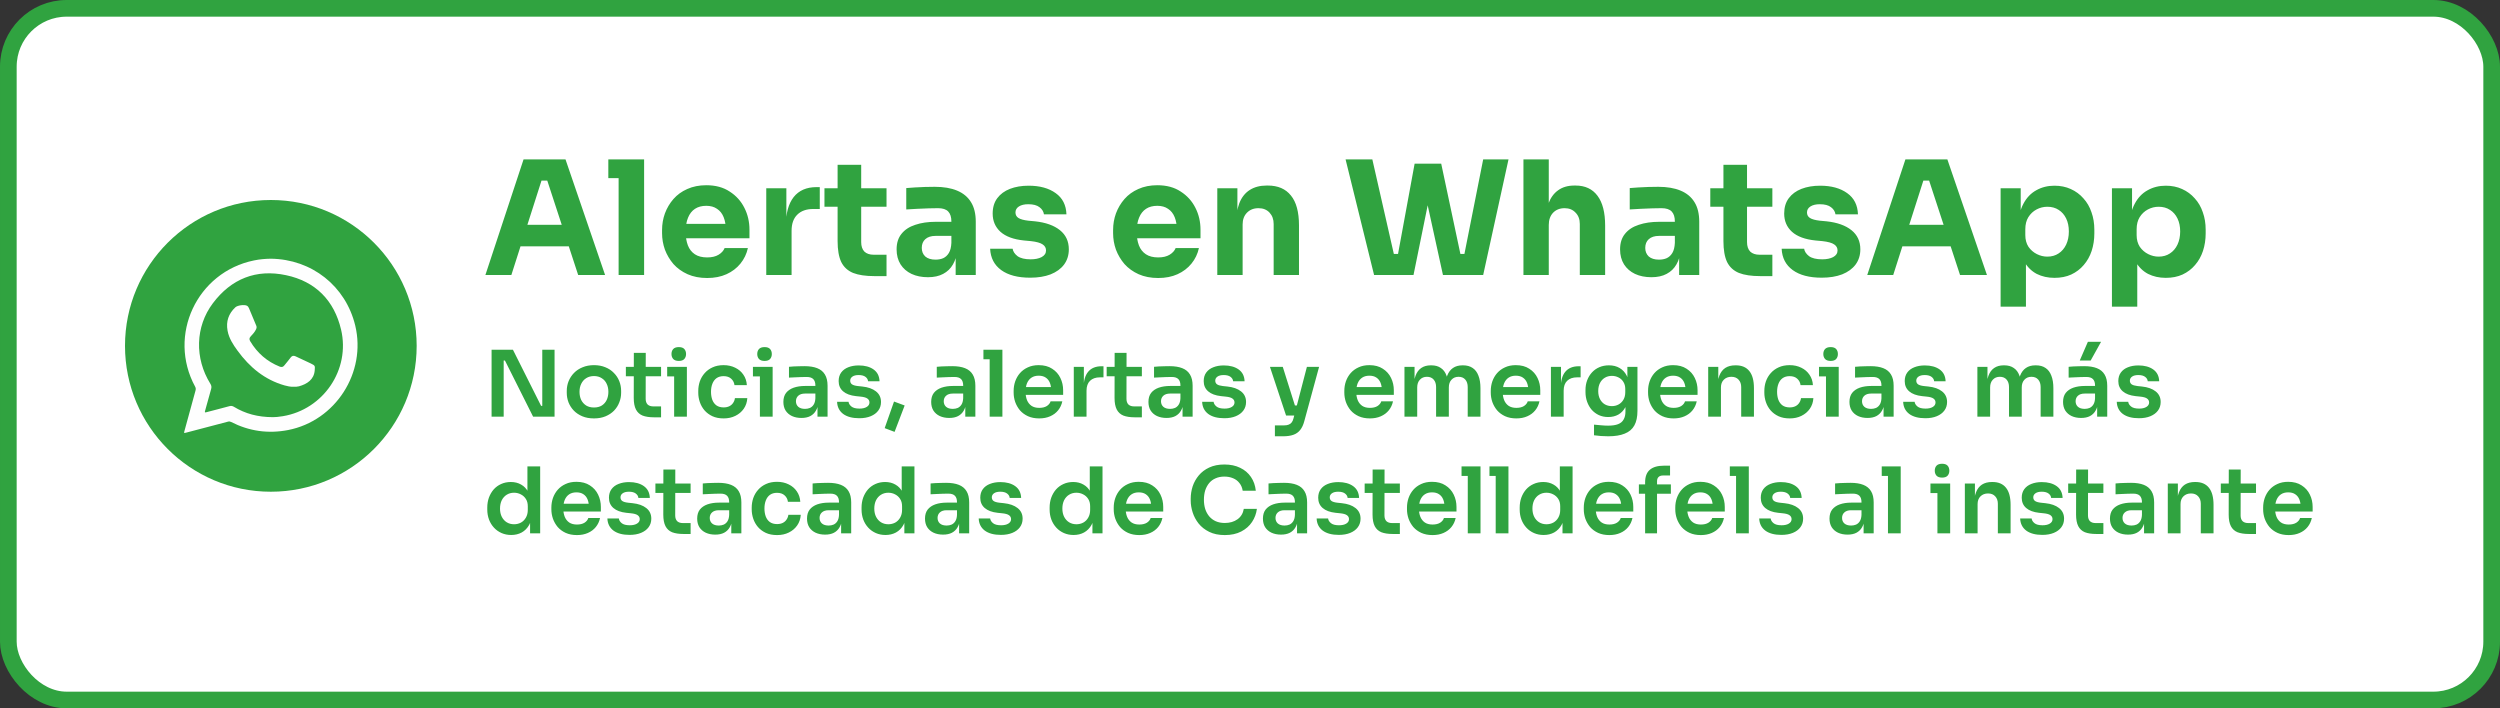
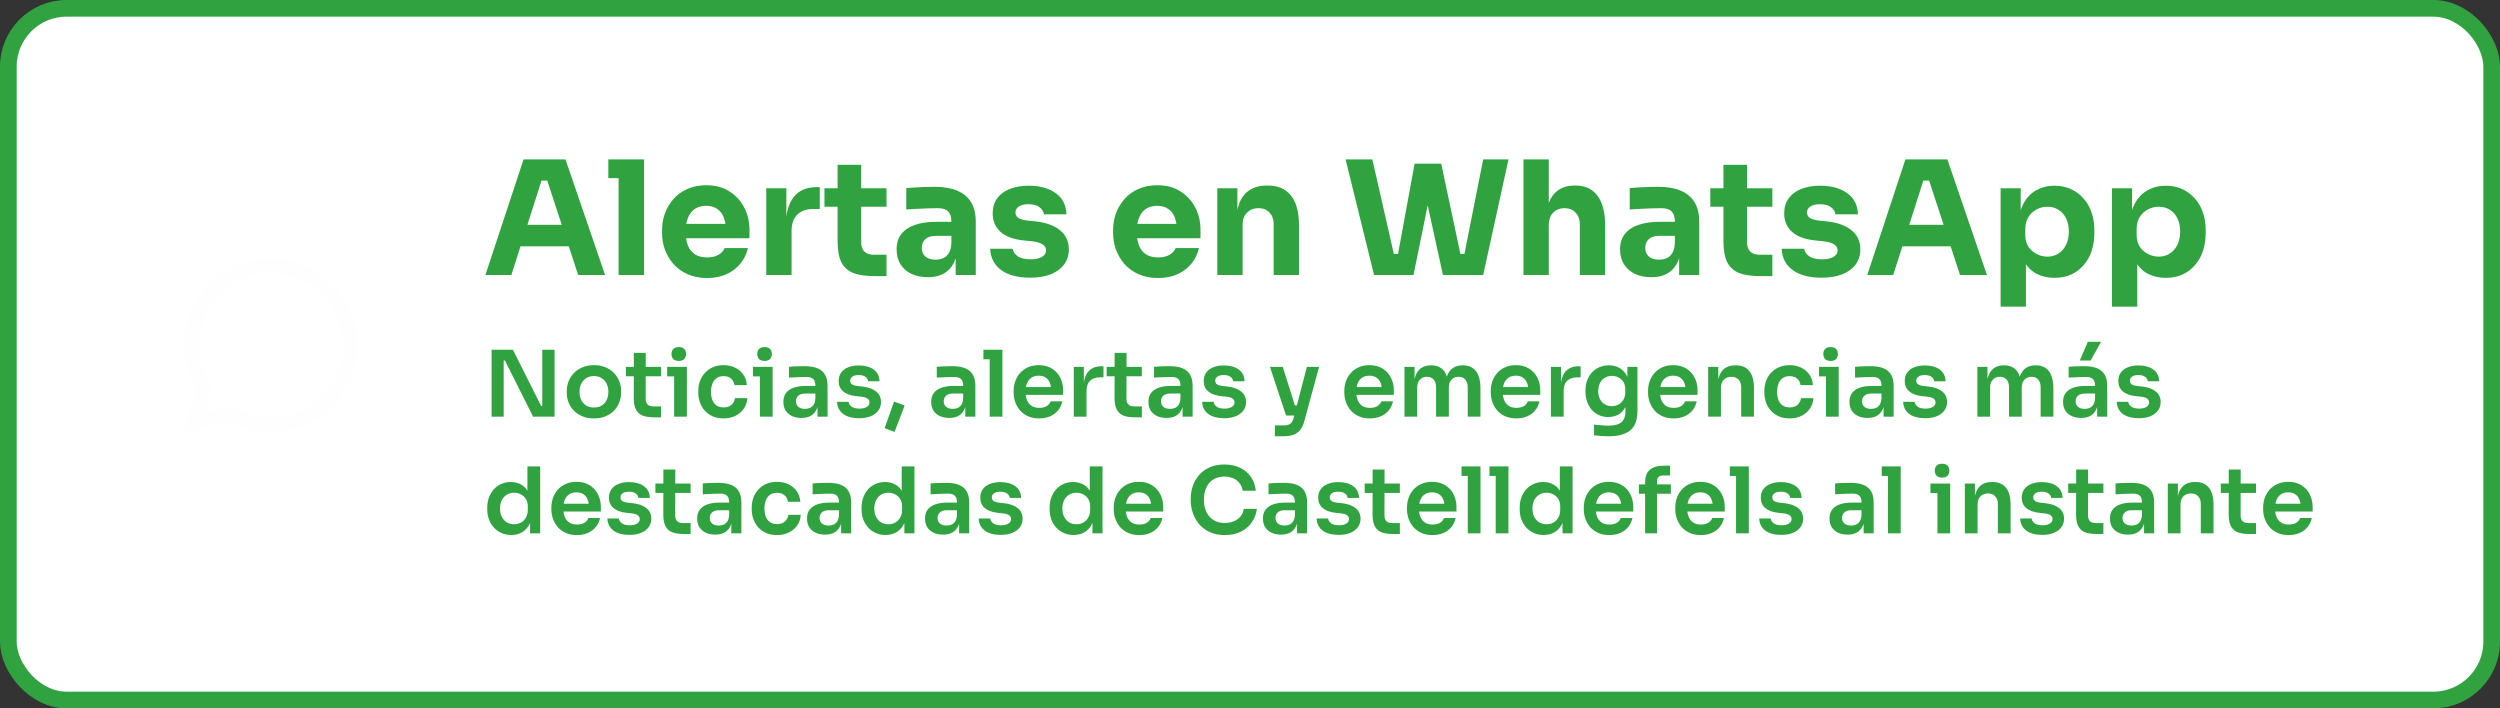
<svg xmlns="http://www.w3.org/2000/svg" width="300" height="85" viewBox="0 0 300 85" fill="none">
  <rect x="0" y="0" width="300" height="85" fill="#333333" stroke="none" />
  <rect x="1" y="1" width="298" height="83" rx="7" fill="white" stroke="#30A340" stroke-width="2" />
  <path d="M58.247 33L62.826 19.13H67.861L72.611 33H69.381L65.543 21.277L66.531 21.676H64.08L65.106 21.277L61.363 33H58.247ZM61.724 29.561L62.674 26.977H68.108L69.077 29.561H61.724ZM74.234 33V19.13H77.293V33H74.234ZM72.999 21.372V19.13H77.293V21.372H72.999ZM84.863 33.361C83.976 33.361 83.191 33.209 82.507 32.905C81.836 32.601 81.272 32.196 80.816 31.689C80.373 31.17 80.031 30.593 79.79 29.96C79.562 29.314 79.448 28.655 79.448 27.984V27.604C79.448 26.907 79.562 26.242 79.79 25.609C80.031 24.963 80.373 24.387 80.816 23.88C81.259 23.373 81.81 22.974 82.469 22.683C83.14 22.379 83.9 22.227 84.749 22.227C85.864 22.227 86.801 22.48 87.561 22.987C88.334 23.481 88.923 24.133 89.328 24.944C89.733 25.742 89.936 26.616 89.936 27.566V28.592H80.721V26.863H88.093L87.105 27.661C87.105 27.04 87.016 26.508 86.839 26.065C86.662 25.622 86.396 25.286 86.041 25.058C85.699 24.817 85.268 24.697 84.749 24.697C84.217 24.697 83.767 24.817 83.4 25.058C83.033 25.299 82.754 25.653 82.564 26.122C82.374 26.578 82.279 27.142 82.279 27.813C82.279 28.434 82.368 28.978 82.545 29.447C82.722 29.903 83.001 30.258 83.381 30.511C83.761 30.764 84.255 30.891 84.863 30.891C85.42 30.891 85.876 30.783 86.231 30.568C86.586 30.353 86.826 30.087 86.953 29.77H89.746C89.594 30.467 89.296 31.087 88.853 31.632C88.41 32.177 87.852 32.601 87.181 32.905C86.51 33.209 85.737 33.361 84.863 33.361ZM91.951 33V22.588H94.364V27.053H94.306C94.306 25.584 94.617 24.45 95.237 23.652C95.871 22.854 96.783 22.455 97.974 22.455H98.373V25.077H97.612C96.776 25.077 96.13 25.305 95.674 25.761C95.219 26.204 94.99 26.85 94.99 27.699V33H91.951ZM104.92 33.133C103.868 33.133 103.02 33.006 102.374 32.753C101.728 32.487 101.253 32.05 100.949 31.442C100.657 30.821 100.512 29.985 100.512 28.934V19.776H103.343V29.048C103.343 29.542 103.469 29.922 103.723 30.188C103.989 30.441 104.362 30.568 104.844 30.568H106.383V33.133H104.92ZM98.935 24.811V22.588H106.383V24.811H98.935ZM114.679 33V29.922H114.166V26.578C114.166 26.046 114.039 25.647 113.786 25.381C113.533 25.115 113.127 24.982 112.57 24.982C112.291 24.982 111.924 24.988 111.468 25.001C111.012 25.014 110.543 25.033 110.062 25.058C109.581 25.083 109.144 25.109 108.751 25.134V22.569C109.042 22.544 109.384 22.518 109.777 22.493C110.17 22.468 110.575 22.449 110.993 22.436C111.411 22.423 111.804 22.417 112.171 22.417C113.235 22.417 114.128 22.569 114.85 22.873C115.585 23.177 116.142 23.639 116.522 24.26C116.902 24.868 117.092 25.653 117.092 26.616V33H114.679ZM111.354 33.266C110.607 33.266 109.948 33.133 109.378 32.867C108.821 32.601 108.384 32.221 108.067 31.727C107.75 31.22 107.592 30.619 107.592 29.922C107.592 29.162 107.788 28.541 108.181 28.06C108.574 27.566 109.125 27.205 109.834 26.977C110.543 26.736 111.36 26.616 112.285 26.616H114.508V28.307H112.266C111.734 28.307 111.322 28.44 111.031 28.706C110.752 28.959 110.613 29.308 110.613 29.751C110.613 30.169 110.752 30.511 111.031 30.777C111.322 31.03 111.734 31.157 112.266 31.157C112.608 31.157 112.912 31.1 113.178 30.986C113.457 30.859 113.685 30.65 113.862 30.359C114.039 30.068 114.141 29.662 114.166 29.143L114.888 29.903C114.825 30.625 114.647 31.233 114.356 31.727C114.077 32.221 113.685 32.601 113.178 32.867C112.684 33.133 112.076 33.266 111.354 33.266ZM123.623 33.323C122.141 33.323 120.982 33.019 120.146 32.411C119.31 31.803 118.867 30.948 118.816 29.846H121.514C121.565 30.175 121.761 30.473 122.103 30.739C122.458 30.992 122.984 31.119 123.68 31.119C124.212 31.119 124.649 31.03 124.991 30.853C125.346 30.663 125.523 30.397 125.523 30.055C125.523 29.751 125.39 29.51 125.124 29.333C124.858 29.143 124.383 29.01 123.699 28.934L122.882 28.858C121.628 28.731 120.685 28.383 120.051 27.813C119.431 27.243 119.12 26.515 119.12 25.628C119.12 24.893 119.304 24.279 119.671 23.785C120.039 23.291 120.545 22.917 121.191 22.664C121.85 22.411 122.597 22.284 123.433 22.284C124.776 22.284 125.859 22.582 126.682 23.177C127.506 23.76 127.936 24.608 127.974 25.723H125.276C125.226 25.381 125.048 25.096 124.744 24.868C124.44 24.627 123.991 24.507 123.395 24.507C122.927 24.507 122.553 24.596 122.274 24.773C121.996 24.95 121.856 25.191 121.856 25.495C121.856 25.786 121.977 26.008 122.217 26.16C122.458 26.312 122.851 26.42 123.395 26.483L124.212 26.559C125.492 26.698 126.486 27.053 127.195 27.623C127.905 28.193 128.259 28.959 128.259 29.922C128.259 30.619 128.069 31.227 127.689 31.746C127.309 32.253 126.771 32.645 126.074 32.924C125.378 33.19 124.561 33.323 123.623 33.323ZM138.987 33.361C138.1 33.361 137.315 33.209 136.631 32.905C135.96 32.601 135.396 32.196 134.94 31.689C134.497 31.17 134.155 30.593 133.914 29.96C133.686 29.314 133.572 28.655 133.572 27.984V27.604C133.572 26.907 133.686 26.242 133.914 25.609C134.155 24.963 134.497 24.387 134.94 23.88C135.383 23.373 135.934 22.974 136.593 22.683C137.264 22.379 138.024 22.227 138.873 22.227C139.988 22.227 140.925 22.48 141.685 22.987C142.458 23.481 143.047 24.133 143.452 24.944C143.857 25.742 144.06 26.616 144.06 27.566V28.592H134.845V26.863H142.217L141.229 27.661C141.229 27.04 141.14 26.508 140.963 26.065C140.786 25.622 140.52 25.286 140.165 25.058C139.823 24.817 139.392 24.697 138.873 24.697C138.341 24.697 137.891 24.817 137.524 25.058C137.157 25.299 136.878 25.653 136.688 26.122C136.498 26.578 136.403 27.142 136.403 27.813C136.403 28.434 136.492 28.978 136.669 29.447C136.846 29.903 137.125 30.258 137.505 30.511C137.885 30.764 138.379 30.891 138.987 30.891C139.544 30.891 140 30.783 140.355 30.568C140.71 30.353 140.95 30.087 141.077 29.77H143.87C143.718 30.467 143.42 31.087 142.977 31.632C142.534 32.177 141.976 32.601 141.305 32.905C140.634 33.209 139.861 33.361 138.987 33.361ZM146.075 33V22.588H148.488V27.053H148.317C148.317 25.989 148.45 25.102 148.716 24.393C148.994 23.684 149.412 23.152 149.97 22.797C150.527 22.442 151.205 22.265 152.003 22.265H152.136C153.352 22.265 154.276 22.664 154.91 23.462C155.556 24.247 155.879 25.444 155.879 27.053V33H152.839V26.882C152.839 26.325 152.674 25.869 152.345 25.514C152.015 25.159 151.572 24.982 151.015 24.982C150.445 24.982 149.982 25.166 149.628 25.533C149.286 25.888 149.115 26.356 149.115 26.939V33H146.075ZM164.89 33L161.47 19.13H164.681L167.36 30.91L166.695 30.473H168.424L167.683 30.91L169.754 19.643H172.338L169.621 33H164.89ZM173.155 33L170.229 19.643H172.946L175.34 30.91L174.618 30.473H176.271L175.644 30.91L177.981 19.13H181.021L177.981 33H173.155ZM182.813 33V19.13H185.853V27.129H185.397C185.397 26.078 185.53 25.191 185.796 24.469C186.062 23.747 186.454 23.202 186.974 22.835C187.493 22.455 188.145 22.265 188.931 22.265H189.064C190.216 22.265 191.097 22.677 191.705 23.5C192.313 24.311 192.617 25.501 192.617 27.072V33H189.577V26.882C189.577 26.312 189.406 25.856 189.064 25.514C188.734 25.159 188.297 24.982 187.753 24.982C187.183 24.982 186.72 25.166 186.366 25.533C186.024 25.9 185.853 26.388 185.853 26.996V33H182.813ZM201.496 33V29.922H200.983V26.578C200.983 26.046 200.857 25.647 200.603 25.381C200.35 25.115 199.945 24.982 199.387 24.982C199.109 24.982 198.741 24.988 198.285 25.001C197.829 25.014 197.361 25.033 196.879 25.058C196.398 25.083 195.961 25.109 195.568 25.134V22.569C195.86 22.544 196.202 22.518 196.594 22.493C196.987 22.468 197.392 22.449 197.81 22.436C198.228 22.423 198.621 22.417 198.988 22.417C200.052 22.417 200.945 22.569 201.667 22.873C202.402 23.177 202.959 23.639 203.339 24.26C203.719 24.868 203.909 25.653 203.909 26.616V33H201.496ZM198.171 33.266C197.424 33.266 196.765 33.133 196.195 32.867C195.638 32.601 195.201 32.221 194.884 31.727C194.568 31.22 194.409 30.619 194.409 29.922C194.409 29.162 194.606 28.541 194.998 28.06C195.391 27.566 195.942 27.205 196.651 26.977C197.361 26.736 198.178 26.616 199.102 26.616H201.325V28.307H199.083C198.551 28.307 198.14 28.44 197.848 28.706C197.57 28.959 197.43 29.308 197.43 29.751C197.43 30.169 197.57 30.511 197.848 30.777C198.14 31.03 198.551 31.157 199.083 31.157C199.425 31.157 199.729 31.1 199.995 30.986C200.274 30.859 200.502 30.65 200.679 30.359C200.857 30.068 200.958 29.662 200.983 29.143L201.705 29.903C201.642 30.625 201.465 31.233 201.173 31.727C200.895 32.221 200.502 32.601 199.995 32.867C199.501 33.133 198.893 33.266 198.171 33.266ZM211.22 33.133C210.168 33.133 209.32 33.006 208.674 32.753C208.028 32.487 207.553 32.05 207.249 31.442C206.957 30.821 206.812 29.985 206.812 28.934V19.776H209.643V29.048C209.643 29.542 209.769 29.922 210.023 30.188C210.289 30.441 210.662 30.568 211.144 30.568H212.683V33.133H211.22ZM205.235 24.811V22.588H212.683V24.811H205.235ZM218.605 33.323C217.123 33.323 215.964 33.019 215.128 32.411C214.292 31.803 213.848 30.948 213.798 29.846H216.496C216.546 30.175 216.743 30.473 217.085 30.739C217.439 30.992 217.965 31.119 218.662 31.119C219.194 31.119 219.631 31.03 219.973 30.853C220.327 30.663 220.505 30.397 220.505 30.055C220.505 29.751 220.372 29.51 220.106 29.333C219.84 29.143 219.365 29.01 218.681 28.934L217.864 28.858C216.61 28.731 215.666 28.383 215.033 27.813C214.412 27.243 214.102 26.515 214.102 25.628C214.102 24.893 214.285 24.279 214.653 23.785C215.02 23.291 215.527 22.917 216.173 22.664C216.831 22.411 217.579 22.284 218.415 22.284C219.757 22.284 220.84 22.582 221.664 23.177C222.487 23.76 222.918 24.608 222.956 25.723H220.258C220.207 25.381 220.03 25.096 219.726 24.868C219.422 24.627 218.972 24.507 218.377 24.507C217.908 24.507 217.534 24.596 217.256 24.773C216.977 24.95 216.838 25.191 216.838 25.495C216.838 25.786 216.958 26.008 217.199 26.16C217.439 26.312 217.832 26.42 218.377 26.483L219.194 26.559C220.473 26.698 221.467 27.053 222.177 27.623C222.886 28.193 223.241 28.959 223.241 29.922C223.241 30.619 223.051 31.227 222.671 31.746C222.291 32.253 221.752 32.645 221.056 32.924C220.359 33.19 219.542 33.323 218.605 33.323ZM224.07 33L228.649 19.13H233.684L238.434 33H235.204L231.366 21.277L232.354 21.676H229.903L230.929 21.277L227.186 33H224.07ZM227.547 29.561L228.497 26.977H233.931L234.9 29.561H227.547ZM240.073 36.8V22.588H242.486V27.091L242.163 27.072C242.213 26.033 242.429 25.159 242.809 24.45C243.189 23.728 243.702 23.19 244.348 22.835C244.994 22.468 245.722 22.284 246.533 22.284C247.255 22.284 247.907 22.417 248.49 22.683C249.085 22.949 249.592 23.323 250.01 23.804C250.44 24.273 250.763 24.83 250.979 25.476C251.207 26.109 251.321 26.806 251.321 27.566V28.003C251.321 28.75 251.213 29.453 250.998 30.112C250.782 30.758 250.466 31.322 250.048 31.803C249.642 32.284 249.142 32.664 248.547 32.943C247.964 33.209 247.293 33.342 246.533 33.342C245.747 33.342 245.038 33.184 244.405 32.867C243.784 32.538 243.284 32.044 242.904 31.385C242.524 30.714 242.315 29.865 242.277 28.839L243.113 29.979V36.8H240.073ZM245.678 30.796C246.197 30.796 246.647 30.669 247.027 30.416C247.419 30.163 247.723 29.808 247.939 29.352C248.154 28.896 248.262 28.37 248.262 27.775C248.262 27.18 248.154 26.66 247.939 26.217C247.723 25.774 247.426 25.432 247.046 25.191C246.666 24.938 246.21 24.811 245.678 24.811C245.222 24.811 244.791 24.919 244.386 25.134C243.98 25.349 243.651 25.66 243.398 26.065C243.157 26.458 243.037 26.939 243.037 27.509V28.212C243.037 28.757 243.163 29.225 243.417 29.618C243.683 29.998 244.018 30.289 244.424 30.492C244.829 30.695 245.247 30.796 245.678 30.796ZM253.432 36.8V22.588H255.845V27.091L255.522 27.072C255.573 26.033 255.788 25.159 256.168 24.45C256.548 23.728 257.061 23.19 257.707 22.835C258.353 22.468 259.081 22.284 259.892 22.284C260.614 22.284 261.266 22.417 261.849 22.683C262.444 22.949 262.951 23.323 263.369 23.804C263.8 24.273 264.123 24.83 264.338 25.476C264.566 26.109 264.68 26.806 264.68 27.566V28.003C264.68 28.75 264.572 29.453 264.357 30.112C264.142 30.758 263.825 31.322 263.407 31.803C263.002 32.284 262.501 32.664 261.906 32.943C261.323 33.209 260.652 33.342 259.892 33.342C259.107 33.342 258.397 33.184 257.764 32.867C257.143 32.538 256.643 32.044 256.263 31.385C255.883 30.714 255.674 29.865 255.636 28.839L256.472 29.979V36.8H253.432ZM259.037 30.796C259.556 30.796 260.006 30.669 260.386 30.416C260.779 30.163 261.083 29.808 261.298 29.352C261.513 28.896 261.621 28.37 261.621 27.775C261.621 27.18 261.513 26.66 261.298 26.217C261.083 25.774 260.785 25.432 260.405 25.191C260.025 24.938 259.569 24.811 259.037 24.811C258.581 24.811 258.15 24.919 257.745 25.134C257.34 25.349 257.01 25.66 256.757 26.065C256.516 26.458 256.396 26.939 256.396 27.509V28.212C256.396 28.757 256.523 29.225 256.776 29.618C257.042 29.998 257.378 30.289 257.783 30.492C258.188 30.695 258.606 30.796 259.037 30.796Z" fill="#30A340" />
  <path d="M58.99 50V41.97H61.553L64.93 48.702H65.293L65.073 48.9V41.97H66.547V50H63.973L60.596 43.268H60.222L60.442 43.07V50H58.99ZM71.279 50.209C70.751 50.209 70.285 50.125 69.882 49.956C69.479 49.787 69.138 49.56 68.859 49.274C68.58 48.981 68.368 48.651 68.221 48.284C68.082 47.917 68.012 47.536 68.012 47.14V46.909C68.012 46.498 68.085 46.11 68.232 45.743C68.386 45.369 68.602 45.039 68.881 44.753C69.167 44.46 69.512 44.232 69.915 44.071C70.318 43.902 70.773 43.818 71.279 43.818C71.785 43.818 72.24 43.902 72.643 44.071C73.046 44.232 73.387 44.46 73.666 44.753C73.952 45.039 74.168 45.369 74.315 45.743C74.462 46.11 74.535 46.498 74.535 46.909V47.14C74.535 47.536 74.462 47.917 74.315 48.284C74.176 48.651 73.967 48.981 73.688 49.274C73.409 49.56 73.068 49.787 72.665 49.956C72.262 50.125 71.8 50.209 71.279 50.209ZM71.279 48.9C71.653 48.9 71.968 48.819 72.225 48.658C72.482 48.489 72.676 48.266 72.808 47.987C72.94 47.701 73.006 47.378 73.006 47.019C73.006 46.652 72.936 46.33 72.797 46.051C72.665 45.765 72.467 45.541 72.203 45.38C71.946 45.211 71.638 45.127 71.279 45.127C70.92 45.127 70.608 45.211 70.344 45.38C70.087 45.541 69.889 45.765 69.75 46.051C69.611 46.33 69.541 46.652 69.541 47.019C69.541 47.378 69.607 47.701 69.739 47.987C69.878 48.266 70.076 48.489 70.333 48.658C70.59 48.819 70.905 48.9 71.279 48.9ZM78.47 50.077C77.92 50.077 77.465 50.007 77.106 49.868C76.754 49.721 76.49 49.479 76.314 49.142C76.138 48.797 76.05 48.335 76.05 47.756L76.061 42.344H77.491L77.48 47.855C77.48 48.148 77.557 48.376 77.711 48.537C77.872 48.691 78.1 48.768 78.393 48.768H79.328V50.077H78.47ZM75.104 45.149V44.027H79.328V45.149H75.104ZM80.897 50V44.027H82.426V50H80.897ZM80.061 45.171V44.027H82.426V45.171H80.061ZM81.458 43.312C81.157 43.312 80.934 43.235 80.787 43.081C80.648 42.92 80.578 42.722 80.578 42.487C80.578 42.238 80.648 42.036 80.787 41.882C80.934 41.728 81.157 41.651 81.458 41.651C81.759 41.651 81.979 41.728 82.118 41.882C82.257 42.036 82.327 42.238 82.327 42.487C82.327 42.722 82.257 42.92 82.118 43.081C81.979 43.235 81.759 43.312 81.458 43.312ZM86.839 50.209C86.319 50.209 85.868 50.121 85.486 49.945C85.112 49.769 84.797 49.534 84.54 49.241C84.291 48.948 84.104 48.618 83.979 48.251C83.855 47.884 83.792 47.51 83.792 47.129V46.92C83.792 46.517 83.855 46.132 83.979 45.765C84.111 45.391 84.306 45.061 84.562 44.775C84.819 44.482 85.134 44.251 85.508 44.082C85.89 43.906 86.33 43.818 86.828 43.818C87.349 43.818 87.815 43.921 88.225 44.126C88.636 44.324 88.962 44.603 89.204 44.962C89.454 45.321 89.593 45.739 89.622 46.216H88.137C88.101 45.908 87.969 45.651 87.741 45.446C87.521 45.241 87.217 45.138 86.828 45.138C86.491 45.138 86.209 45.219 85.981 45.38C85.761 45.541 85.596 45.765 85.486 46.051C85.376 46.33 85.321 46.652 85.321 47.019C85.321 47.371 85.373 47.69 85.475 47.976C85.585 48.262 85.75 48.486 85.97 48.647C86.198 48.808 86.487 48.889 86.839 48.889C87.103 48.889 87.331 48.841 87.521 48.746C87.712 48.651 87.862 48.519 87.972 48.35C88.09 48.181 88.163 47.991 88.192 47.778H89.677C89.648 48.262 89.505 48.687 89.248 49.054C88.999 49.413 88.665 49.696 88.247 49.901C87.837 50.106 87.367 50.209 86.839 50.209ZM91.188 50V44.027H92.717V50H91.188ZM90.352 45.171V44.027H92.717V45.171H90.352ZM91.749 43.312C91.448 43.312 91.225 43.235 91.078 43.081C90.939 42.92 90.869 42.722 90.869 42.487C90.869 42.238 90.939 42.036 91.078 41.882C91.225 41.728 91.448 41.651 91.749 41.651C92.05 41.651 92.27 41.728 92.409 41.882C92.549 42.036 92.618 42.238 92.618 42.487C92.618 42.722 92.549 42.92 92.409 43.081C92.27 43.235 92.05 43.312 91.749 43.312ZM98.098 50V48.229H97.845V46.26C97.845 45.915 97.761 45.659 97.592 45.49C97.424 45.321 97.163 45.237 96.811 45.237C96.628 45.237 96.408 45.241 96.151 45.248C95.895 45.255 95.634 45.266 95.37 45.281C95.114 45.288 94.883 45.299 94.677 45.314V44.016C94.846 44.001 95.037 43.987 95.249 43.972C95.462 43.957 95.678 43.95 95.898 43.95C96.126 43.943 96.338 43.939 96.536 43.939C97.152 43.939 97.662 44.02 98.065 44.181C98.476 44.342 98.784 44.595 98.989 44.94C99.202 45.285 99.308 45.736 99.308 46.293V50H98.098ZM96.173 50.154C95.741 50.154 95.359 50.077 95.029 49.923C94.707 49.769 94.454 49.549 94.27 49.263C94.094 48.977 94.006 48.632 94.006 48.229C94.006 47.789 94.113 47.43 94.325 47.151C94.545 46.872 94.85 46.663 95.238 46.524C95.634 46.385 96.096 46.315 96.624 46.315H98.01V47.228H96.602C96.25 47.228 95.979 47.316 95.788 47.492C95.605 47.661 95.513 47.881 95.513 48.152C95.513 48.423 95.605 48.643 95.788 48.812C95.979 48.981 96.25 49.065 96.602 49.065C96.815 49.065 97.009 49.028 97.185 48.955C97.369 48.874 97.519 48.742 97.636 48.559C97.761 48.368 97.831 48.112 97.845 47.789L98.219 48.218C98.183 48.636 98.08 48.988 97.911 49.274C97.75 49.56 97.523 49.78 97.229 49.934C96.943 50.081 96.591 50.154 96.173 50.154ZM103.113 50.187C102.292 50.187 101.646 50.015 101.177 49.67C100.715 49.318 100.473 48.834 100.451 48.218H101.826C101.848 48.423 101.962 48.61 102.167 48.779C102.372 48.948 102.695 49.032 103.135 49.032C103.502 49.032 103.791 48.966 104.004 48.834C104.224 48.702 104.334 48.522 104.334 48.295C104.334 48.097 104.25 47.939 104.081 47.822C103.92 47.705 103.641 47.628 103.245 47.591L102.717 47.536C102.05 47.463 101.536 47.272 101.177 46.964C100.818 46.656 100.638 46.245 100.638 45.732C100.638 45.321 100.741 44.977 100.946 44.698C101.151 44.419 101.434 44.21 101.793 44.071C102.16 43.924 102.578 43.851 103.047 43.851C103.78 43.851 104.374 44.012 104.829 44.335C105.284 44.658 105.522 45.131 105.544 45.754H104.169C104.154 45.549 104.052 45.373 103.861 45.226C103.67 45.079 103.395 45.006 103.036 45.006C102.713 45.006 102.464 45.068 102.288 45.193C102.112 45.318 102.024 45.479 102.024 45.677C102.024 45.868 102.094 46.014 102.233 46.117C102.38 46.22 102.614 46.289 102.937 46.326L103.465 46.381C104.169 46.454 104.719 46.649 105.115 46.964C105.518 47.279 105.72 47.705 105.72 48.24C105.72 48.636 105.61 48.981 105.39 49.274C105.177 49.56 104.877 49.784 104.488 49.945C104.099 50.106 103.641 50.187 103.113 50.187ZM107.349 51.826L106.161 51.375L107.283 48.185L108.559 48.658L107.349 51.826ZM115.834 50V48.229H115.581V46.26C115.581 45.915 115.496 45.659 115.328 45.49C115.159 45.321 114.899 45.237 114.547 45.237C114.363 45.237 114.143 45.241 113.887 45.248C113.63 45.255 113.37 45.266 113.106 45.281C112.849 45.288 112.618 45.299 112.413 45.314V44.016C112.581 44.001 112.772 43.987 112.985 43.972C113.197 43.957 113.414 43.95 113.634 43.95C113.861 43.943 114.074 43.939 114.272 43.939C114.888 43.939 115.397 44.02 115.801 44.181C116.211 44.342 116.519 44.595 116.725 44.94C116.937 45.285 117.044 45.736 117.044 46.293V50H115.834ZM113.909 50.154C113.476 50.154 113.095 50.077 112.765 49.923C112.442 49.769 112.189 49.549 112.006 49.263C111.83 48.977 111.742 48.632 111.742 48.229C111.742 47.789 111.848 47.43 112.061 47.151C112.281 46.872 112.585 46.663 112.974 46.524C113.37 46.385 113.832 46.315 114.36 46.315H115.746V47.228H114.338C113.986 47.228 113.714 47.316 113.524 47.492C113.34 47.661 113.249 47.881 113.249 48.152C113.249 48.423 113.34 48.643 113.524 48.812C113.714 48.981 113.986 49.065 114.338 49.065C114.55 49.065 114.745 49.028 114.921 48.955C115.104 48.874 115.254 48.742 115.372 48.559C115.496 48.368 115.566 48.112 115.581 47.789L115.955 48.218C115.918 48.636 115.815 48.988 115.647 49.274C115.485 49.56 115.258 49.78 114.965 49.934C114.679 50.081 114.327 50.154 113.909 50.154ZM118.759 50V41.97H120.288V50H118.759ZM118.011 43.114V41.97H120.288V43.114H118.011ZM124.706 50.209C124.193 50.209 123.742 50.121 123.353 49.945C122.972 49.769 122.653 49.534 122.396 49.241C122.147 48.94 121.956 48.607 121.824 48.24C121.699 47.873 121.637 47.499 121.637 47.118V46.909C121.637 46.513 121.699 46.132 121.824 45.765C121.956 45.391 122.147 45.061 122.396 44.775C122.653 44.482 122.968 44.251 123.342 44.082C123.716 43.906 124.149 43.818 124.64 43.818C125.285 43.818 125.824 43.961 126.257 44.247C126.697 44.526 127.027 44.896 127.247 45.358C127.467 45.813 127.577 46.304 127.577 46.832V47.382H122.286V46.447H126.62L126.147 46.909C126.147 46.528 126.092 46.201 125.982 45.93C125.872 45.659 125.703 45.45 125.476 45.303C125.256 45.156 124.977 45.083 124.64 45.083C124.303 45.083 124.017 45.16 123.782 45.314C123.547 45.468 123.368 45.692 123.243 45.985C123.126 46.271 123.067 46.616 123.067 47.019C123.067 47.393 123.126 47.727 123.243 48.02C123.36 48.306 123.54 48.533 123.782 48.702C124.024 48.863 124.332 48.944 124.706 48.944C125.08 48.944 125.384 48.871 125.619 48.724C125.854 48.57 126.004 48.383 126.07 48.163H127.478C127.39 48.574 127.221 48.933 126.972 49.241C126.723 49.549 126.404 49.787 126.015 49.956C125.634 50.125 125.197 50.209 124.706 50.209ZM128.854 50V44.027H130.064V46.557H130.031C130.031 45.699 130.215 45.05 130.581 44.61C130.948 44.17 131.487 43.95 132.198 43.95H132.418V45.281H132C131.487 45.281 131.087 45.42 130.801 45.699C130.523 45.97 130.383 46.366 130.383 46.887V50H128.854ZM136.166 50.077C135.616 50.077 135.162 50.007 134.802 49.868C134.45 49.721 134.186 49.479 134.01 49.142C133.834 48.797 133.746 48.335 133.746 47.756L133.757 42.344H135.187L135.176 47.855C135.176 48.148 135.253 48.376 135.407 48.537C135.569 48.691 135.796 48.768 136.089 48.768H137.024V50.077H136.166ZM132.8 45.149V44.027H137.024V45.149H132.8ZM141.905 50V48.229H141.652V46.26C141.652 45.915 141.568 45.659 141.399 45.49C141.23 45.321 140.97 45.237 140.618 45.237C140.435 45.237 140.215 45.241 139.958 45.248C139.701 45.255 139.441 45.266 139.177 45.281C138.92 45.288 138.689 45.299 138.484 45.314V44.016C138.653 44.001 138.843 43.987 139.056 43.972C139.269 43.957 139.485 43.95 139.705 43.95C139.932 43.943 140.145 43.939 140.343 43.939C140.959 43.939 141.469 44.02 141.872 44.181C142.283 44.342 142.591 44.595 142.796 44.94C143.009 45.285 143.115 45.736 143.115 46.293V50H141.905ZM139.98 50.154C139.547 50.154 139.166 50.077 138.836 49.923C138.513 49.769 138.26 49.549 138.077 49.263C137.901 48.977 137.813 48.632 137.813 48.229C137.813 47.789 137.919 47.43 138.132 47.151C138.352 46.872 138.656 46.663 139.045 46.524C139.441 46.385 139.903 46.315 140.431 46.315H141.817V47.228H140.409C140.057 47.228 139.786 47.316 139.595 47.492C139.412 47.661 139.32 47.881 139.32 48.152C139.32 48.423 139.412 48.643 139.595 48.812C139.786 48.981 140.057 49.065 140.409 49.065C140.622 49.065 140.816 49.028 140.992 48.955C141.175 48.874 141.326 48.742 141.443 48.559C141.568 48.368 141.637 48.112 141.652 47.789L142.026 48.218C141.989 48.636 141.887 48.988 141.718 49.274C141.557 49.56 141.329 49.78 141.036 49.934C140.75 50.081 140.398 50.154 139.98 50.154ZM146.92 50.187C146.098 50.187 145.453 50.015 144.984 49.67C144.522 49.318 144.28 48.834 144.258 48.218H145.633C145.655 48.423 145.768 48.61 145.974 48.779C146.179 48.948 146.502 49.032 146.942 49.032C147.308 49.032 147.598 48.966 147.811 48.834C148.031 48.702 148.141 48.522 148.141 48.295C148.141 48.097 148.056 47.939 147.888 47.822C147.726 47.705 147.448 47.628 147.052 47.591L146.524 47.536C145.856 47.463 145.343 47.272 144.984 46.964C144.624 46.656 144.445 46.245 144.445 45.732C144.445 45.321 144.547 44.977 144.753 44.698C144.958 44.419 145.24 44.21 145.6 44.071C145.966 43.924 146.384 43.851 146.854 43.851C147.587 43.851 148.181 44.012 148.636 44.335C149.09 44.658 149.329 45.131 149.351 45.754H147.976C147.961 45.549 147.858 45.373 147.668 45.226C147.477 45.079 147.202 45.006 146.843 45.006C146.52 45.006 146.271 45.068 146.095 45.193C145.919 45.318 145.831 45.479 145.831 45.677C145.831 45.868 145.9 46.014 146.04 46.117C146.186 46.22 146.421 46.289 146.744 46.326L147.272 46.381C147.976 46.454 148.526 46.649 148.922 46.964C149.325 47.279 149.527 47.705 149.527 48.24C149.527 48.636 149.417 48.981 149.197 49.274C148.984 49.56 148.683 49.784 148.295 49.945C147.906 50.106 147.448 50.187 146.92 50.187ZM152.988 52.354V51.045H154.11C154.323 51.045 154.499 51.016 154.638 50.957C154.785 50.906 154.906 50.818 155.001 50.693C155.096 50.576 155.17 50.411 155.221 50.198L156.827 44.027H158.29L156.519 50.528C156.402 50.975 156.237 51.331 156.024 51.595C155.811 51.866 155.536 52.061 155.199 52.178C154.869 52.295 154.458 52.354 153.967 52.354H152.988ZM154.847 49.868V48.658H156.123V49.868H154.847ZM154.33 49.868L152.394 44.027H153.934L155.771 49.868H154.33ZM164.388 50.209C163.874 50.209 163.423 50.121 163.035 49.945C162.653 49.769 162.334 49.534 162.078 49.241C161.828 48.94 161.638 48.607 161.506 48.24C161.381 47.873 161.319 47.499 161.319 47.118V46.909C161.319 46.513 161.381 46.132 161.506 45.765C161.638 45.391 161.828 45.061 162.078 44.775C162.334 44.482 162.65 44.251 163.024 44.082C163.398 43.906 163.83 43.818 164.322 43.818C164.967 43.818 165.506 43.961 165.939 44.247C166.379 44.526 166.709 44.896 166.929 45.358C167.149 45.813 167.259 46.304 167.259 46.832V47.382H161.968V46.447H166.302L165.829 46.909C165.829 46.528 165.774 46.201 165.664 45.93C165.554 45.659 165.385 45.45 165.158 45.303C164.938 45.156 164.659 45.083 164.322 45.083C163.984 45.083 163.698 45.16 163.464 45.314C163.229 45.468 163.049 45.692 162.925 45.985C162.807 46.271 162.749 46.616 162.749 47.019C162.749 47.393 162.807 47.727 162.925 48.02C163.042 48.306 163.222 48.533 163.464 48.702C163.706 48.863 164.014 48.944 164.388 48.944C164.762 48.944 165.066 48.871 165.301 48.724C165.535 48.57 165.686 48.383 165.752 48.163H167.16C167.072 48.574 166.903 48.933 166.654 49.241C166.404 49.549 166.085 49.787 165.697 49.956C165.315 50.125 164.879 50.209 164.388 50.209ZM168.536 50V44.027H169.746V46.59H169.636C169.636 45.989 169.713 45.486 169.867 45.083C170.021 44.672 170.248 44.364 170.549 44.159C170.857 43.946 171.238 43.84 171.693 43.84H171.759C172.221 43.84 172.602 43.946 172.903 44.159C173.211 44.364 173.438 44.672 173.585 45.083C173.739 45.486 173.816 45.989 173.816 46.59H173.431C173.431 45.989 173.508 45.486 173.662 45.083C173.823 44.672 174.054 44.364 174.355 44.159C174.663 43.946 175.044 43.84 175.499 43.84H175.565C176.027 43.84 176.412 43.946 176.72 44.159C177.028 44.364 177.259 44.672 177.413 45.083C177.574 45.486 177.655 45.989 177.655 46.59V50H176.126V46.447C176.126 46.073 176.031 45.776 175.84 45.556C175.649 45.329 175.378 45.215 175.026 45.215C174.674 45.215 174.392 45.332 174.179 45.567C173.966 45.794 173.86 46.102 173.86 46.491V50H172.331V46.447C172.331 46.073 172.236 45.776 172.045 45.556C171.854 45.329 171.583 45.215 171.231 45.215C170.879 45.215 170.597 45.332 170.384 45.567C170.171 45.794 170.065 46.102 170.065 46.491V50H168.536ZM181.962 50.209C181.449 50.209 180.998 50.121 180.609 49.945C180.228 49.769 179.909 49.534 179.652 49.241C179.403 48.94 179.212 48.607 179.08 48.24C178.955 47.873 178.893 47.499 178.893 47.118V46.909C178.893 46.513 178.955 46.132 179.08 45.765C179.212 45.391 179.403 45.061 179.652 44.775C179.909 44.482 180.224 44.251 180.598 44.082C180.972 43.906 181.405 43.818 181.896 43.818C182.541 43.818 183.08 43.961 183.513 44.247C183.953 44.526 184.283 44.896 184.503 45.358C184.723 45.813 184.833 46.304 184.833 46.832V47.382H179.542V46.447H183.876L183.403 46.909C183.403 46.528 183.348 46.201 183.238 45.93C183.128 45.659 182.959 45.45 182.732 45.303C182.512 45.156 182.233 45.083 181.896 45.083C181.559 45.083 181.273 45.16 181.038 45.314C180.803 45.468 180.624 45.692 180.499 45.985C180.382 46.271 180.323 46.616 180.323 47.019C180.323 47.393 180.382 47.727 180.499 48.02C180.616 48.306 180.796 48.533 181.038 48.702C181.28 48.863 181.588 48.944 181.962 48.944C182.336 48.944 182.64 48.871 182.875 48.724C183.11 48.57 183.26 48.383 183.326 48.163H184.734C184.646 48.574 184.477 48.933 184.228 49.241C183.979 49.549 183.66 49.787 183.271 49.956C182.89 50.125 182.453 50.209 181.962 50.209ZM186.11 50V44.027H187.32V46.557H187.287C187.287 45.699 187.471 45.05 187.837 44.61C188.204 44.17 188.743 43.95 189.454 43.95H189.674V45.281H189.256C188.743 45.281 188.343 45.42 188.057 45.699C187.779 45.97 187.639 46.366 187.639 46.887V50H186.11ZM192.986 52.354C192.7 52.354 192.407 52.343 192.106 52.321C191.813 52.299 191.538 52.27 191.281 52.233V50.957C191.545 50.986 191.827 51.012 192.128 51.034C192.429 51.063 192.711 51.078 192.975 51.078C193.466 51.078 193.862 51.019 194.163 50.902C194.471 50.785 194.695 50.598 194.834 50.341C194.981 50.092 195.054 49.773 195.054 49.384V48.207L195.384 47.459C195.362 48.009 195.248 48.478 195.043 48.867C194.838 49.248 194.559 49.542 194.207 49.747C193.855 49.945 193.448 50.044 192.986 50.044C192.575 50.044 192.201 49.967 191.864 49.813C191.534 49.659 191.248 49.446 191.006 49.175C190.771 48.904 190.588 48.585 190.456 48.218C190.324 47.851 190.258 47.459 190.258 47.041V46.81C190.258 46.392 190.324 46.003 190.456 45.644C190.595 45.277 190.79 44.958 191.039 44.687C191.288 44.416 191.585 44.207 191.93 44.06C192.275 43.913 192.656 43.84 193.074 43.84C193.565 43.84 193.991 43.946 194.35 44.159C194.717 44.372 195.003 44.68 195.208 45.083C195.413 45.486 195.527 45.981 195.549 46.568L195.285 46.612V44.027H196.495V49.296C196.495 50.022 196.37 50.609 196.121 51.056C195.872 51.503 195.487 51.83 194.966 52.035C194.453 52.248 193.793 52.354 192.986 52.354ZM193.426 48.735C193.719 48.735 193.987 48.669 194.229 48.537C194.471 48.405 194.665 48.214 194.812 47.965C194.959 47.716 195.032 47.415 195.032 47.063V46.678C195.032 46.341 194.955 46.055 194.801 45.82C194.654 45.585 194.46 45.409 194.218 45.292C193.976 45.167 193.712 45.105 193.426 45.105C193.103 45.105 192.817 45.182 192.568 45.336C192.326 45.483 192.135 45.692 191.996 45.963C191.857 46.234 191.787 46.557 191.787 46.931C191.787 47.298 191.857 47.617 191.996 47.888C192.135 48.159 192.326 48.368 192.568 48.515C192.817 48.662 193.103 48.735 193.426 48.735ZM200.836 50.209C200.323 50.209 199.872 50.121 199.483 49.945C199.102 49.769 198.783 49.534 198.526 49.241C198.277 48.94 198.086 48.607 197.954 48.24C197.829 47.873 197.767 47.499 197.767 47.118V46.909C197.767 46.513 197.829 46.132 197.954 45.765C198.086 45.391 198.277 45.061 198.526 44.775C198.783 44.482 199.098 44.251 199.472 44.082C199.846 43.906 200.279 43.818 200.77 43.818C201.415 43.818 201.954 43.961 202.387 44.247C202.827 44.526 203.157 44.896 203.377 45.358C203.597 45.813 203.707 46.304 203.707 46.832V47.382H198.416V46.447H202.75L202.277 46.909C202.277 46.528 202.222 46.201 202.112 45.93C202.002 45.659 201.833 45.45 201.606 45.303C201.386 45.156 201.107 45.083 200.77 45.083C200.433 45.083 200.147 45.16 199.912 45.314C199.677 45.468 199.498 45.692 199.373 45.985C199.256 46.271 199.197 46.616 199.197 47.019C199.197 47.393 199.256 47.727 199.373 48.02C199.49 48.306 199.67 48.533 199.912 48.702C200.154 48.863 200.462 48.944 200.836 48.944C201.21 48.944 201.514 48.871 201.749 48.724C201.984 48.57 202.134 48.383 202.2 48.163H203.608C203.52 48.574 203.351 48.933 203.102 49.241C202.853 49.549 202.534 49.787 202.145 49.956C201.764 50.125 201.327 50.209 200.836 50.209ZM204.984 50V44.027H206.194V46.59H206.084C206.084 45.981 206.165 45.475 206.326 45.072C206.488 44.661 206.726 44.353 207.041 44.148C207.364 43.943 207.764 43.84 208.24 43.84H208.306C209.018 43.84 209.557 44.071 209.923 44.533C210.29 44.988 210.473 45.67 210.473 46.579V50H208.944V46.447C208.944 46.08 208.838 45.783 208.625 45.556C208.42 45.329 208.134 45.215 207.767 45.215C207.393 45.215 207.089 45.332 206.854 45.567C206.627 45.794 206.513 46.102 206.513 46.491V50H204.984ZM214.768 50.209C214.247 50.209 213.796 50.121 213.415 49.945C213.041 49.769 212.726 49.534 212.469 49.241C212.22 48.948 212.033 48.618 211.908 48.251C211.783 47.884 211.721 47.51 211.721 47.129V46.92C211.721 46.517 211.783 46.132 211.908 45.765C212.04 45.391 212.234 45.061 212.491 44.775C212.748 44.482 213.063 44.251 213.437 44.082C213.818 43.906 214.258 43.818 214.757 43.818C215.278 43.818 215.743 43.921 216.154 44.126C216.565 44.324 216.891 44.603 217.133 44.962C217.382 45.321 217.522 45.739 217.551 46.216H216.066C216.029 45.908 215.897 45.651 215.67 45.446C215.45 45.241 215.146 45.138 214.757 45.138C214.42 45.138 214.137 45.219 213.91 45.38C213.69 45.541 213.525 45.765 213.415 46.051C213.305 46.33 213.25 46.652 213.25 47.019C213.25 47.371 213.301 47.69 213.404 47.976C213.514 48.262 213.679 48.486 213.899 48.647C214.126 48.808 214.416 48.889 214.768 48.889C215.032 48.889 215.259 48.841 215.45 48.746C215.641 48.651 215.791 48.519 215.901 48.35C216.018 48.181 216.092 47.991 216.121 47.778H217.606C217.577 48.262 217.434 48.687 217.177 49.054C216.928 49.413 216.594 49.696 216.176 49.901C215.765 50.106 215.296 50.209 214.768 50.209ZM219.117 50V44.027H220.646V50H219.117ZM218.281 45.171V44.027H220.646V45.171H218.281ZM219.678 43.312C219.377 43.312 219.154 43.235 219.007 43.081C218.868 42.92 218.798 42.722 218.798 42.487C218.798 42.238 218.868 42.036 219.007 41.882C219.154 41.728 219.377 41.651 219.678 41.651C219.979 41.651 220.199 41.728 220.338 41.882C220.477 42.036 220.547 42.238 220.547 42.487C220.547 42.722 220.477 42.92 220.338 43.081C220.199 43.235 219.979 43.312 219.678 43.312ZM226.027 50V48.229H225.774V46.26C225.774 45.915 225.69 45.659 225.521 45.49C225.352 45.321 225.092 45.237 224.74 45.237C224.557 45.237 224.337 45.241 224.08 45.248C223.823 45.255 223.563 45.266 223.299 45.281C223.042 45.288 222.811 45.299 222.606 45.314V44.016C222.775 44.001 222.965 43.987 223.178 43.972C223.391 43.957 223.607 43.95 223.827 43.95C224.054 43.943 224.267 43.939 224.465 43.939C225.081 43.939 225.591 44.02 225.994 44.181C226.405 44.342 226.713 44.595 226.918 44.94C227.131 45.285 227.237 45.736 227.237 46.293V50H226.027ZM224.102 50.154C223.669 50.154 223.288 50.077 222.958 49.923C222.635 49.769 222.382 49.549 222.199 49.263C222.023 48.977 221.935 48.632 221.935 48.229C221.935 47.789 222.041 47.43 222.254 47.151C222.474 46.872 222.778 46.663 223.167 46.524C223.563 46.385 224.025 46.315 224.553 46.315H225.939V47.228H224.531C224.179 47.228 223.908 47.316 223.717 47.492C223.534 47.661 223.442 47.881 223.442 48.152C223.442 48.423 223.534 48.643 223.717 48.812C223.908 48.981 224.179 49.065 224.531 49.065C224.744 49.065 224.938 49.028 225.114 48.955C225.297 48.874 225.448 48.742 225.565 48.559C225.69 48.368 225.759 48.112 225.774 47.789L226.148 48.218C226.111 48.636 226.009 48.988 225.84 49.274C225.679 49.56 225.451 49.78 225.158 49.934C224.872 50.081 224.52 50.154 224.102 50.154ZM231.042 50.187C230.221 50.187 229.575 50.015 229.106 49.67C228.644 49.318 228.402 48.834 228.38 48.218H229.755C229.777 48.423 229.891 48.61 230.096 48.779C230.301 48.948 230.624 49.032 231.064 49.032C231.431 49.032 231.72 48.966 231.933 48.834C232.153 48.702 232.263 48.522 232.263 48.295C232.263 48.097 232.179 47.939 232.01 47.822C231.849 47.705 231.57 47.628 231.174 47.591L230.646 47.536C229.979 47.463 229.465 47.272 229.106 46.964C228.747 46.656 228.567 46.245 228.567 45.732C228.567 45.321 228.67 44.977 228.875 44.698C229.08 44.419 229.363 44.21 229.722 44.071C230.089 43.924 230.507 43.851 230.976 43.851C231.709 43.851 232.303 44.012 232.758 44.335C233.213 44.658 233.451 45.131 233.473 45.754H232.098C232.083 45.549 231.981 45.373 231.79 45.226C231.599 45.079 231.324 45.006 230.965 45.006C230.642 45.006 230.393 45.068 230.217 45.193C230.041 45.318 229.953 45.479 229.953 45.677C229.953 45.868 230.023 46.014 230.162 46.117C230.309 46.22 230.543 46.289 230.866 46.326L231.394 46.381C232.098 46.454 232.648 46.649 233.044 46.964C233.447 47.279 233.649 47.705 233.649 48.24C233.649 48.636 233.539 48.981 233.319 49.274C233.106 49.56 232.806 49.784 232.417 49.945C232.028 50.106 231.57 50.187 231.042 50.187ZM237.286 50V44.027H238.496V46.59H238.386C238.386 45.989 238.463 45.486 238.617 45.083C238.771 44.672 238.998 44.364 239.299 44.159C239.607 43.946 239.988 43.84 240.443 43.84H240.509C240.971 43.84 241.352 43.946 241.653 44.159C241.961 44.364 242.188 44.672 242.335 45.083C242.489 45.486 242.566 45.989 242.566 46.59H242.181C242.181 45.989 242.258 45.486 242.412 45.083C242.573 44.672 242.804 44.364 243.105 44.159C243.413 43.946 243.794 43.84 244.249 43.84H244.315C244.777 43.84 245.162 43.946 245.47 44.159C245.778 44.364 246.009 44.672 246.163 45.083C246.324 45.486 246.405 45.989 246.405 46.59V50H244.876V46.447C244.876 46.073 244.781 45.776 244.59 45.556C244.399 45.329 244.128 45.215 243.776 45.215C243.424 45.215 243.142 45.332 242.929 45.567C242.716 45.794 242.61 46.102 242.61 46.491V50H241.081V46.447C241.081 46.073 240.986 45.776 240.795 45.556C240.604 45.329 240.333 45.215 239.981 45.215C239.629 45.215 239.347 45.332 239.134 45.567C238.921 45.794 238.815 46.102 238.815 46.491V50H237.286ZM251.658 50V48.229H251.405V46.26C251.405 45.915 251.321 45.659 251.152 45.49C250.983 45.321 250.723 45.237 250.371 45.237C250.188 45.237 249.968 45.241 249.711 45.248C249.454 45.255 249.194 45.266 248.93 45.281C248.673 45.288 248.442 45.299 248.237 45.314V44.016C248.406 44.001 248.596 43.987 248.809 43.972C249.022 43.957 249.238 43.95 249.458 43.95C249.685 43.943 249.898 43.939 250.096 43.939C250.712 43.939 251.222 44.02 251.625 44.181C252.036 44.342 252.344 44.595 252.549 44.94C252.762 45.285 252.868 45.736 252.868 46.293V50H251.658ZM249.733 50.154C249.3 50.154 248.919 50.077 248.589 49.923C248.266 49.769 248.013 49.549 247.83 49.263C247.654 48.977 247.566 48.632 247.566 48.229C247.566 47.789 247.672 47.43 247.885 47.151C248.105 46.872 248.409 46.663 248.798 46.524C249.194 46.385 249.656 46.315 250.184 46.315H251.57V47.228H250.162C249.81 47.228 249.539 47.316 249.348 47.492C249.165 47.661 249.073 47.881 249.073 48.152C249.073 48.423 249.165 48.643 249.348 48.812C249.539 48.981 249.81 49.065 250.162 49.065C250.375 49.065 250.569 49.028 250.745 48.955C250.928 48.874 251.079 48.742 251.196 48.559C251.321 48.368 251.39 48.112 251.405 47.789L251.779 48.218C251.742 48.636 251.64 48.988 251.471 49.274C251.31 49.56 251.082 49.78 250.789 49.934C250.503 50.081 250.151 50.154 249.733 50.154ZM249.568 43.268L250.547 41.013H252.131L250.877 43.268H249.568ZM256.673 50.187C255.851 50.187 255.206 50.015 254.737 49.67C254.275 49.318 254.033 48.834 254.011 48.218H255.386C255.408 48.423 255.521 48.61 255.727 48.779C255.932 48.948 256.255 49.032 256.695 49.032C257.061 49.032 257.351 48.966 257.564 48.834C257.784 48.702 257.894 48.522 257.894 48.295C257.894 48.097 257.809 47.939 257.641 47.822C257.479 47.705 257.201 47.628 256.805 47.591L256.277 47.536C255.609 47.463 255.096 47.272 254.737 46.964C254.377 46.656 254.198 46.245 254.198 45.732C254.198 45.321 254.3 44.977 254.506 44.698C254.711 44.419 254.993 44.21 255.353 44.071C255.719 43.924 256.137 43.851 256.607 43.851C257.34 43.851 257.934 44.012 258.389 44.335C258.843 44.658 259.082 45.131 259.104 45.754H257.729C257.714 45.549 257.611 45.373 257.421 45.226C257.23 45.079 256.955 45.006 256.596 45.006C256.273 45.006 256.024 45.068 255.848 45.193C255.672 45.318 255.584 45.479 255.584 45.677C255.584 45.868 255.653 46.014 255.793 46.117C255.939 46.22 256.174 46.289 256.497 46.326L257.025 46.381C257.729 46.454 258.279 46.649 258.675 46.964C259.078 47.279 259.28 47.705 259.28 48.24C259.28 48.636 259.17 48.981 258.95 49.274C258.737 49.56 258.436 49.784 258.048 49.945C257.659 50.106 257.201 50.187 256.673 50.187ZM61.344 64.198C60.926 64.198 60.541 64.121 60.189 63.967C59.837 63.813 59.533 63.597 59.276 63.318C59.019 63.039 58.821 62.717 58.682 62.35C58.543 61.976 58.473 61.573 58.473 61.14V60.909C58.473 60.484 58.539 60.084 58.671 59.71C58.81 59.336 59.001 59.01 59.243 58.731C59.492 58.452 59.789 58.236 60.134 58.082C60.486 57.921 60.875 57.84 61.3 57.84C61.769 57.84 62.18 57.943 62.532 58.148C62.891 58.346 63.177 58.647 63.39 59.05C63.603 59.453 63.72 59.959 63.742 60.568L63.291 60.04V55.97H64.82V64H63.61V61.459H63.874C63.852 62.068 63.727 62.577 63.5 62.988C63.273 63.391 62.972 63.696 62.598 63.901C62.231 64.099 61.813 64.198 61.344 64.198ZM61.685 62.911C61.986 62.911 62.261 62.845 62.51 62.713C62.759 62.574 62.957 62.376 63.104 62.119C63.258 61.855 63.335 61.547 63.335 61.195V60.755C63.335 60.403 63.258 60.11 63.104 59.875C62.95 59.633 62.748 59.45 62.499 59.325C62.25 59.193 61.978 59.127 61.685 59.127C61.355 59.127 61.062 59.208 60.805 59.369C60.556 59.523 60.358 59.743 60.211 60.029C60.072 60.315 60.002 60.649 60.002 61.03C60.002 61.411 60.075 61.745 60.222 62.031C60.369 62.31 60.567 62.526 60.816 62.68C61.073 62.834 61.362 62.911 61.685 62.911ZM69.233 64.209C68.72 64.209 68.269 64.121 67.88 63.945C67.499 63.769 67.18 63.534 66.923 63.241C66.674 62.94 66.483 62.607 66.351 62.24C66.227 61.873 66.164 61.499 66.164 61.118V60.909C66.164 60.513 66.227 60.132 66.351 59.765C66.483 59.391 66.674 59.061 66.923 58.775C67.18 58.482 67.495 58.251 67.869 58.082C68.243 57.906 68.676 57.818 69.167 57.818C69.813 57.818 70.352 57.961 70.784 58.247C71.224 58.526 71.554 58.896 71.774 59.358C71.994 59.813 72.104 60.304 72.104 60.832V61.382H66.813V60.447H71.147L70.674 60.909C70.674 60.528 70.619 60.201 70.509 59.93C70.399 59.659 70.231 59.45 70.003 59.303C69.783 59.156 69.505 59.083 69.167 59.083C68.83 59.083 68.544 59.16 68.309 59.314C68.075 59.468 67.895 59.692 67.77 59.985C67.653 60.271 67.594 60.616 67.594 61.019C67.594 61.393 67.653 61.727 67.77 62.02C67.888 62.306 68.067 62.533 68.309 62.702C68.551 62.863 68.859 62.944 69.233 62.944C69.607 62.944 69.912 62.871 70.146 62.724C70.381 62.57 70.531 62.383 70.597 62.163H72.005C71.917 62.574 71.749 62.933 71.499 63.241C71.25 63.549 70.931 63.787 70.542 63.956C70.161 64.125 69.725 64.209 69.233 64.209ZM75.549 64.187C74.727 64.187 74.082 64.015 73.613 63.67C73.151 63.318 72.909 62.834 72.887 62.218H74.262C74.284 62.423 74.397 62.61 74.603 62.779C74.808 62.948 75.131 63.032 75.571 63.032C75.937 63.032 76.227 62.966 76.44 62.834C76.66 62.702 76.77 62.522 76.77 62.295C76.77 62.097 76.685 61.939 76.517 61.822C76.355 61.705 76.077 61.628 75.681 61.591L75.153 61.536C74.485 61.463 73.972 61.272 73.613 60.964C73.253 60.656 73.074 60.245 73.074 59.732C73.074 59.321 73.176 58.977 73.382 58.698C73.587 58.419 73.869 58.21 74.229 58.071C74.595 57.924 75.013 57.851 75.483 57.851C76.216 57.851 76.81 58.012 77.265 58.335C77.719 58.658 77.958 59.131 77.98 59.754H76.605C76.59 59.549 76.487 59.373 76.297 59.226C76.106 59.079 75.831 59.006 75.472 59.006C75.149 59.006 74.9 59.068 74.724 59.193C74.548 59.318 74.46 59.479 74.46 59.677C74.46 59.868 74.529 60.014 74.669 60.117C74.815 60.22 75.05 60.289 75.373 60.326L75.901 60.381C76.605 60.454 77.155 60.649 77.551 60.964C77.954 61.279 78.156 61.705 78.156 62.24C78.156 62.636 78.046 62.981 77.826 63.274C77.613 63.56 77.312 63.784 76.924 63.945C76.535 64.106 76.077 64.187 75.549 64.187ZM82.015 64.077C81.465 64.077 81.01 64.007 80.651 63.868C80.299 63.721 80.035 63.479 79.859 63.142C79.683 62.797 79.595 62.335 79.595 61.756L79.606 56.344H81.036L81.025 61.855C81.025 62.148 81.102 62.376 81.256 62.537C81.417 62.691 81.644 62.768 81.938 62.768H82.873V64.077H82.015ZM78.649 59.149V58.027H82.873V59.149H78.649ZM87.754 64V62.229H87.501V60.26C87.501 59.915 87.416 59.659 87.248 59.49C87.079 59.321 86.819 59.237 86.467 59.237C86.283 59.237 86.063 59.241 85.807 59.248C85.55 59.255 85.29 59.266 85.026 59.281C84.769 59.288 84.538 59.299 84.333 59.314V58.016C84.501 58.001 84.692 57.987 84.905 57.972C85.117 57.957 85.334 57.95 85.554 57.95C85.781 57.943 85.994 57.939 86.192 57.939C86.808 57.939 87.317 58.02 87.721 58.181C88.131 58.342 88.439 58.595 88.645 58.94C88.857 59.285 88.964 59.736 88.964 60.293V64H87.754ZM85.829 64.154C85.396 64.154 85.015 64.077 84.685 63.923C84.362 63.769 84.109 63.549 83.926 63.263C83.75 62.977 83.662 62.632 83.662 62.229C83.662 61.789 83.768 61.43 83.981 61.151C84.201 60.872 84.505 60.663 84.894 60.524C85.29 60.385 85.752 60.315 86.28 60.315H87.666V61.228H86.258C85.906 61.228 85.634 61.316 85.444 61.492C85.26 61.661 85.169 61.881 85.169 62.152C85.169 62.423 85.26 62.643 85.444 62.812C85.634 62.981 85.906 63.065 86.258 63.065C86.47 63.065 86.665 63.028 86.841 62.955C87.024 62.874 87.174 62.742 87.292 62.559C87.416 62.368 87.486 62.112 87.501 61.789L87.875 62.218C87.838 62.636 87.735 62.988 87.567 63.274C87.405 63.56 87.178 63.78 86.885 63.934C86.599 64.081 86.247 64.154 85.829 64.154ZM93.252 64.209C92.732 64.209 92.281 64.121 91.899 63.945C91.525 63.769 91.21 63.534 90.953 63.241C90.704 62.948 90.517 62.618 90.392 62.251C90.268 61.884 90.205 61.51 90.205 61.129V60.92C90.205 60.517 90.268 60.132 90.392 59.765C90.524 59.391 90.719 59.061 90.975 58.775C91.232 58.482 91.547 58.251 91.921 58.082C92.303 57.906 92.743 57.818 93.241 57.818C93.762 57.818 94.228 57.921 94.638 58.126C95.049 58.324 95.375 58.603 95.617 58.962C95.867 59.321 96.006 59.739 96.035 60.216H94.55C94.514 59.908 94.382 59.651 94.154 59.446C93.934 59.241 93.63 59.138 93.241 59.138C92.904 59.138 92.622 59.219 92.394 59.38C92.174 59.541 92.009 59.765 91.899 60.051C91.789 60.33 91.734 60.652 91.734 61.019C91.734 61.371 91.786 61.69 91.888 61.976C91.998 62.262 92.163 62.486 92.383 62.647C92.611 62.808 92.9 62.889 93.252 62.889C93.516 62.889 93.744 62.841 93.934 62.746C94.125 62.651 94.275 62.519 94.385 62.35C94.503 62.181 94.576 61.991 94.605 61.778H96.09C96.061 62.262 95.918 62.687 95.661 63.054C95.412 63.413 95.078 63.696 94.66 63.901C94.25 64.106 93.78 64.209 93.252 64.209ZM100.934 64V62.229H100.681V60.26C100.681 59.915 100.597 59.659 100.428 59.49C100.26 59.321 99.999 59.237 99.647 59.237C99.464 59.237 99.244 59.241 98.987 59.248C98.731 59.255 98.47 59.266 98.206 59.281C97.95 59.288 97.719 59.299 97.513 59.314V58.016C97.682 58.001 97.873 57.987 98.085 57.972C98.298 57.957 98.514 57.95 98.734 57.95C98.962 57.943 99.174 57.939 99.372 57.939C99.988 57.939 100.498 58.02 100.901 58.181C101.312 58.342 101.62 58.595 101.825 58.94C102.038 59.285 102.144 59.736 102.144 60.293V64H100.934ZM99.009 64.154C98.577 64.154 98.195 64.077 97.865 63.923C97.543 63.769 97.29 63.549 97.106 63.263C96.93 62.977 96.842 62.632 96.842 62.229C96.842 61.789 96.949 61.43 97.161 61.151C97.381 60.872 97.686 60.663 98.074 60.524C98.47 60.385 98.932 60.315 99.46 60.315H100.846V61.228H99.438C99.086 61.228 98.815 61.316 98.624 61.492C98.441 61.661 98.349 61.881 98.349 62.152C98.349 62.423 98.441 62.643 98.624 62.812C98.815 62.981 99.086 63.065 99.438 63.065C99.651 63.065 99.845 63.028 100.021 62.955C100.205 62.874 100.355 62.742 100.472 62.559C100.597 62.368 100.667 62.112 100.681 61.789L101.055 62.218C101.019 62.636 100.916 62.988 100.747 63.274C100.586 63.56 100.359 63.78 100.065 63.934C99.779 64.081 99.427 64.154 99.009 64.154ZM106.257 64.198C105.839 64.198 105.454 64.121 105.102 63.967C104.75 63.813 104.446 63.597 104.189 63.318C103.932 63.039 103.734 62.717 103.595 62.35C103.456 61.976 103.386 61.573 103.386 61.14V60.909C103.386 60.484 103.452 60.084 103.584 59.71C103.723 59.336 103.914 59.01 104.156 58.731C104.405 58.452 104.702 58.236 105.047 58.082C105.399 57.921 105.788 57.84 106.213 57.84C106.682 57.84 107.093 57.943 107.445 58.148C107.804 58.346 108.09 58.647 108.303 59.05C108.516 59.453 108.633 59.959 108.655 60.568L108.204 60.04V55.97H109.733V64H108.523V61.459H108.787C108.765 62.068 108.64 62.577 108.413 62.988C108.186 63.391 107.885 63.696 107.511 63.901C107.144 64.099 106.726 64.198 106.257 64.198ZM106.598 62.911C106.899 62.911 107.174 62.845 107.423 62.713C107.672 62.574 107.87 62.376 108.017 62.119C108.171 61.855 108.248 61.547 108.248 61.195V60.755C108.248 60.403 108.171 60.11 108.017 59.875C107.863 59.633 107.661 59.45 107.412 59.325C107.163 59.193 106.891 59.127 106.598 59.127C106.268 59.127 105.975 59.208 105.718 59.369C105.469 59.523 105.271 59.743 105.124 60.029C104.985 60.315 104.915 60.649 104.915 61.03C104.915 61.411 104.988 61.745 105.135 62.031C105.282 62.31 105.48 62.526 105.729 62.68C105.986 62.834 106.275 62.911 106.598 62.911ZM115.092 64V62.229H114.839V60.26C114.839 59.915 114.755 59.659 114.586 59.49C114.418 59.321 114.157 59.237 113.805 59.237C113.622 59.237 113.402 59.241 113.145 59.248C112.889 59.255 112.628 59.266 112.364 59.281C112.108 59.288 111.877 59.299 111.671 59.314V58.016C111.84 58.001 112.031 57.987 112.243 57.972C112.456 57.957 112.672 57.95 112.892 57.95C113.12 57.943 113.332 57.939 113.53 57.939C114.146 57.939 114.656 58.02 115.059 58.181C115.47 58.342 115.778 58.595 115.983 58.94C116.196 59.285 116.302 59.736 116.302 60.293V64H115.092ZM113.167 64.154C112.735 64.154 112.353 64.077 112.023 63.923C111.701 63.769 111.448 63.549 111.264 63.263C111.088 62.977 111 62.632 111 62.229C111 61.789 111.107 61.43 111.319 61.151C111.539 60.872 111.844 60.663 112.232 60.524C112.628 60.385 113.09 60.315 113.618 60.315H115.004V61.228H113.596C113.244 61.228 112.973 61.316 112.782 61.492C112.599 61.661 112.507 61.881 112.507 62.152C112.507 62.423 112.599 62.643 112.782 62.812C112.973 62.981 113.244 63.065 113.596 63.065C113.809 63.065 114.003 63.028 114.179 62.955C114.363 62.874 114.513 62.742 114.63 62.559C114.755 62.368 114.825 62.112 114.839 61.789L115.213 62.218C115.177 62.636 115.074 62.988 114.905 63.274C114.744 63.56 114.517 63.78 114.223 63.934C113.937 64.081 113.585 64.154 113.167 64.154ZM120.107 64.187C119.286 64.187 118.641 64.015 118.171 63.67C117.709 63.318 117.467 62.834 117.445 62.218H118.82C118.842 62.423 118.956 62.61 119.161 62.779C119.367 62.948 119.689 63.032 120.129 63.032C120.496 63.032 120.786 62.966 120.998 62.834C121.218 62.702 121.328 62.522 121.328 62.295C121.328 62.097 121.244 61.939 121.075 61.822C120.914 61.705 120.635 61.628 120.239 61.591L119.711 61.536C119.044 61.463 118.531 61.272 118.171 60.964C117.812 60.656 117.632 60.245 117.632 59.732C117.632 59.321 117.735 58.977 117.94 58.698C118.146 58.419 118.428 58.21 118.787 58.071C119.154 57.924 119.572 57.851 120.041 57.851C120.775 57.851 121.369 58.012 121.823 58.335C122.278 58.658 122.516 59.131 122.538 59.754H121.163C121.149 59.549 121.046 59.373 120.855 59.226C120.665 59.079 120.39 59.006 120.03 59.006C119.708 59.006 119.458 59.068 119.282 59.193C119.106 59.318 119.018 59.479 119.018 59.677C119.018 59.868 119.088 60.014 119.227 60.117C119.374 60.22 119.609 60.289 119.931 60.326L120.459 60.381C121.163 60.454 121.713 60.649 122.109 60.964C122.513 61.279 122.714 61.705 122.714 62.24C122.714 62.636 122.604 62.981 122.384 63.274C122.172 63.56 121.871 63.784 121.482 63.945C121.094 64.106 120.635 64.187 120.107 64.187ZM128.826 64.198C128.408 64.198 128.023 64.121 127.671 63.967C127.319 63.813 127.015 63.597 126.758 63.318C126.502 63.039 126.304 62.717 126.164 62.35C126.025 61.976 125.955 61.573 125.955 61.14V60.909C125.955 60.484 126.021 60.084 126.153 59.71C126.293 59.336 126.483 59.01 126.725 58.731C126.975 58.452 127.272 58.236 127.616 58.082C127.968 57.921 128.357 57.84 128.782 57.84C129.252 57.84 129.662 57.943 130.014 58.148C130.374 58.346 130.66 58.647 130.872 59.05C131.085 59.453 131.202 59.959 131.224 60.568L130.773 60.04V55.97H132.302V64H131.092V61.459H131.356C131.334 62.068 131.21 62.577 130.982 62.988C130.755 63.391 130.454 63.696 130.08 63.901C129.714 64.099 129.296 64.198 128.826 64.198ZM129.167 62.911C129.468 62.911 129.743 62.845 129.992 62.713C130.242 62.574 130.44 62.376 130.586 62.119C130.74 61.855 130.817 61.547 130.817 61.195V60.755C130.817 60.403 130.74 60.11 130.586 59.875C130.432 59.633 130.231 59.45 129.981 59.325C129.732 59.193 129.461 59.127 129.167 59.127C128.837 59.127 128.544 59.208 128.287 59.369C128.038 59.523 127.84 59.743 127.693 60.029C127.554 60.315 127.484 60.649 127.484 61.03C127.484 61.411 127.558 61.745 127.704 62.031C127.851 62.31 128.049 62.526 128.298 62.68C128.555 62.834 128.845 62.911 129.167 62.911ZM136.716 64.209C136.202 64.209 135.751 64.121 135.363 63.945C134.981 63.769 134.662 63.534 134.406 63.241C134.156 62.94 133.966 62.607 133.834 62.24C133.709 61.873 133.647 61.499 133.647 61.118V60.909C133.647 60.513 133.709 60.132 133.834 59.765C133.966 59.391 134.156 59.061 134.406 58.775C134.662 58.482 134.978 58.251 135.352 58.082C135.726 57.906 136.158 57.818 136.65 57.818C137.295 57.818 137.834 57.961 138.267 58.247C138.707 58.526 139.037 58.896 139.257 59.358C139.477 59.813 139.587 60.304 139.587 60.832V61.382H134.296V60.447H138.63L138.157 60.909C138.157 60.528 138.102 60.201 137.992 59.93C137.882 59.659 137.713 59.45 137.486 59.303C137.266 59.156 136.987 59.083 136.65 59.083C136.312 59.083 136.026 59.16 135.792 59.314C135.557 59.468 135.377 59.692 135.253 59.985C135.135 60.271 135.077 60.616 135.077 61.019C135.077 61.393 135.135 61.727 135.253 62.02C135.37 62.306 135.55 62.533 135.792 62.702C136.034 62.863 136.342 62.944 136.716 62.944C137.09 62.944 137.394 62.871 137.629 62.724C137.863 62.57 138.014 62.383 138.08 62.163H139.488C139.4 62.574 139.231 62.933 138.982 63.241C138.732 63.549 138.413 63.787 138.025 63.956C137.643 64.125 137.207 64.209 136.716 64.209ZM146.978 64.209C146.252 64.209 145.629 64.081 145.108 63.824C144.587 63.567 144.162 63.234 143.832 62.823C143.509 62.412 143.271 61.965 143.117 61.481C142.963 60.997 142.886 60.531 142.886 60.084V59.842C142.886 59.343 142.963 58.852 143.117 58.368C143.278 57.884 143.524 57.444 143.854 57.048C144.184 56.652 144.602 56.337 145.108 56.102C145.621 55.86 146.226 55.739 146.923 55.739C147.649 55.739 148.28 55.871 148.815 56.135C149.358 56.392 149.79 56.758 150.113 57.235C150.436 57.704 150.63 58.254 150.696 58.885H149.123C149.064 58.518 148.932 58.21 148.727 57.961C148.529 57.704 148.276 57.514 147.968 57.389C147.66 57.257 147.312 57.191 146.923 57.191C146.527 57.191 146.175 57.261 145.867 57.4C145.559 57.532 145.302 57.723 145.097 57.972C144.892 58.221 144.734 58.515 144.624 58.852C144.521 59.189 144.47 59.563 144.47 59.974C144.47 60.37 144.521 60.737 144.624 61.074C144.734 61.411 144.895 61.708 145.108 61.965C145.321 62.214 145.581 62.409 145.889 62.548C146.204 62.687 146.567 62.757 146.978 62.757C147.579 62.757 148.085 62.61 148.496 62.317C148.914 62.016 149.167 61.598 149.255 61.063H150.828C150.755 61.635 150.56 62.159 150.245 62.636C149.93 63.113 149.497 63.494 148.947 63.78C148.397 64.066 147.741 64.209 146.978 64.209ZM155.644 64V62.229H155.391V60.26C155.391 59.915 155.307 59.659 155.138 59.49C154.97 59.321 154.709 59.237 154.357 59.237C154.174 59.237 153.954 59.241 153.697 59.248C153.441 59.255 153.18 59.266 152.916 59.281C152.66 59.288 152.429 59.299 152.223 59.314V58.016C152.392 58.001 152.583 57.987 152.795 57.972C153.008 57.957 153.224 57.95 153.444 57.95C153.672 57.943 153.884 57.939 154.082 57.939C154.698 57.939 155.208 58.02 155.611 58.181C156.022 58.342 156.33 58.595 156.535 58.94C156.748 59.285 156.854 59.736 156.854 60.293V64H155.644ZM153.719 64.154C153.287 64.154 152.905 64.077 152.575 63.923C152.253 63.769 152 63.549 151.816 63.263C151.64 62.977 151.552 62.632 151.552 62.229C151.552 61.789 151.659 61.43 151.871 61.151C152.091 60.872 152.396 60.663 152.784 60.524C153.18 60.385 153.642 60.315 154.17 60.315H155.556V61.228H154.148C153.796 61.228 153.525 61.316 153.334 61.492C153.151 61.661 153.059 61.881 153.059 62.152C153.059 62.423 153.151 62.643 153.334 62.812C153.525 62.981 153.796 63.065 154.148 63.065C154.361 63.065 154.555 63.028 154.731 62.955C154.915 62.874 155.065 62.742 155.182 62.559C155.307 62.368 155.377 62.112 155.391 61.789L155.765 62.218C155.729 62.636 155.626 62.988 155.457 63.274C155.296 63.56 155.069 63.78 154.775 63.934C154.489 64.081 154.137 64.154 153.719 64.154ZM160.659 64.187C159.838 64.187 159.192 64.015 158.723 63.67C158.261 63.318 158.019 62.834 157.997 62.218H159.372C159.394 62.423 159.508 62.61 159.713 62.779C159.918 62.948 160.241 63.032 160.681 63.032C161.048 63.032 161.337 62.966 161.55 62.834C161.77 62.702 161.88 62.522 161.88 62.295C161.88 62.097 161.796 61.939 161.627 61.822C161.466 61.705 161.187 61.628 160.791 61.591L160.263 61.536C159.596 61.463 159.082 61.272 158.723 60.964C158.364 60.656 158.184 60.245 158.184 59.732C158.184 59.321 158.287 58.977 158.492 58.698C158.697 58.419 158.98 58.21 159.339 58.071C159.706 57.924 160.124 57.851 160.593 57.851C161.326 57.851 161.92 58.012 162.375 58.335C162.83 58.658 163.068 59.131 163.09 59.754H161.715C161.7 59.549 161.598 59.373 161.407 59.226C161.216 59.079 160.941 59.006 160.582 59.006C160.259 59.006 160.01 59.068 159.834 59.193C159.658 59.318 159.57 59.479 159.57 59.677C159.57 59.868 159.64 60.014 159.779 60.117C159.926 60.22 160.16 60.289 160.483 60.326L161.011 60.381C161.715 60.454 162.265 60.649 162.661 60.964C163.064 61.279 163.266 61.705 163.266 62.24C163.266 62.636 163.156 62.981 162.936 63.274C162.723 63.56 162.423 63.784 162.034 63.945C161.645 64.106 161.187 64.187 160.659 64.187ZM167.125 64.077C166.575 64.077 166.12 64.007 165.761 63.868C165.409 63.721 165.145 63.479 164.969 63.142C164.793 62.797 164.705 62.335 164.705 61.756L164.716 56.344H166.146L166.135 61.855C166.135 62.148 166.212 62.376 166.366 62.537C166.527 62.691 166.755 62.768 167.048 62.768H167.983V64.077H167.125ZM163.759 59.149V58.027H167.983V59.149H163.759ZM171.907 64.209C171.394 64.209 170.943 64.121 170.554 63.945C170.173 63.769 169.854 63.534 169.597 63.241C169.348 62.94 169.157 62.607 169.025 62.24C168.901 61.873 168.838 61.499 168.838 61.118V60.909C168.838 60.513 168.901 60.132 169.025 59.765C169.157 59.391 169.348 59.061 169.597 58.775C169.854 58.482 170.169 58.251 170.543 58.082C170.917 57.906 171.35 57.818 171.841 57.818C172.487 57.818 173.026 57.961 173.458 58.247C173.898 58.526 174.228 58.896 174.448 59.358C174.668 59.813 174.778 60.304 174.778 60.832V61.382H169.487V60.447H173.821L173.348 60.909C173.348 60.528 173.293 60.201 173.183 59.93C173.073 59.659 172.905 59.45 172.677 59.303C172.457 59.156 172.179 59.083 171.841 59.083C171.504 59.083 171.218 59.16 170.983 59.314C170.749 59.468 170.569 59.692 170.444 59.985C170.327 60.271 170.268 60.616 170.268 61.019C170.268 61.393 170.327 61.727 170.444 62.02C170.562 62.306 170.741 62.533 170.983 62.702C171.225 62.863 171.533 62.944 171.907 62.944C172.281 62.944 172.586 62.871 172.82 62.724C173.055 62.57 173.205 62.383 173.271 62.163H174.679C174.591 62.574 174.423 62.933 174.173 63.241C173.924 63.549 173.605 63.787 173.216 63.956C172.835 64.125 172.399 64.209 171.907 64.209ZM176.133 64V55.97H177.662V64H176.133ZM175.385 57.114V55.97H177.662V57.114H175.385ZM179.484 64V55.97H181.013V64H179.484ZM178.736 57.114V55.97H181.013V57.114H178.736ZM185.234 64.198C184.816 64.198 184.431 64.121 184.079 63.967C183.727 63.813 183.422 63.597 183.166 63.318C182.909 63.039 182.711 62.717 182.572 62.35C182.432 61.976 182.363 61.573 182.363 61.14V60.909C182.363 60.484 182.429 60.084 182.561 59.71C182.7 59.336 182.891 59.01 183.133 58.731C183.382 58.452 183.679 58.236 184.024 58.082C184.376 57.921 184.764 57.84 185.19 57.84C185.659 57.84 186.07 57.943 186.422 58.148C186.781 58.346 187.067 58.647 187.28 59.05C187.492 59.453 187.61 59.959 187.632 60.568L187.181 60.04V55.97H188.71V64H187.5V61.459H187.764C187.742 62.068 187.617 62.577 187.39 62.988C187.162 63.391 186.862 63.696 186.488 63.901C186.121 64.099 185.703 64.198 185.234 64.198ZM185.575 62.911C185.875 62.911 186.15 62.845 186.4 62.713C186.649 62.574 186.847 62.376 186.994 62.119C187.148 61.855 187.225 61.547 187.225 61.195V60.755C187.225 60.403 187.148 60.11 186.994 59.875C186.84 59.633 186.638 59.45 186.389 59.325C186.139 59.193 185.868 59.127 185.575 59.127C185.245 59.127 184.951 59.208 184.695 59.369C184.445 59.523 184.247 59.743 184.101 60.029C183.961 60.315 183.892 60.649 183.892 61.03C183.892 61.411 183.965 61.745 184.112 62.031C184.258 62.31 184.456 62.526 184.706 62.68C184.962 62.834 185.252 62.911 185.575 62.911ZM193.123 64.209C192.61 64.209 192.159 64.121 191.77 63.945C191.389 63.769 191.07 63.534 190.813 63.241C190.564 62.94 190.373 62.607 190.241 62.24C190.116 61.873 190.054 61.499 190.054 61.118V60.909C190.054 60.513 190.116 60.132 190.241 59.765C190.373 59.391 190.564 59.061 190.813 58.775C191.07 58.482 191.385 58.251 191.759 58.082C192.133 57.906 192.566 57.818 193.057 57.818C193.702 57.818 194.241 57.961 194.674 58.247C195.114 58.526 195.444 58.896 195.664 59.358C195.884 59.813 195.994 60.304 195.994 60.832V61.382H190.703V60.447H195.037L194.564 60.909C194.564 60.528 194.509 60.201 194.399 59.93C194.289 59.659 194.12 59.45 193.893 59.303C193.673 59.156 193.394 59.083 193.057 59.083C192.72 59.083 192.434 59.16 192.199 59.314C191.964 59.468 191.785 59.692 191.66 59.985C191.543 60.271 191.484 60.616 191.484 61.019C191.484 61.393 191.543 61.727 191.66 62.02C191.777 62.306 191.957 62.533 192.199 62.702C192.441 62.863 192.749 62.944 193.123 62.944C193.497 62.944 193.801 62.871 194.036 62.724C194.271 62.57 194.421 62.383 194.487 62.163H195.895C195.807 62.574 195.638 62.933 195.389 63.241C195.14 63.549 194.821 63.787 194.432 63.956C194.051 64.125 193.614 64.209 193.123 64.209ZM197.414 64V57.884C197.414 57.202 197.601 56.7 197.975 56.377C198.357 56.047 198.918 55.882 199.658 55.882H200.406V57.059H199.548C199.321 57.059 199.145 57.121 199.02 57.246C198.903 57.363 198.844 57.532 198.844 57.752V64H197.414ZM196.666 59.248V58.126H200.505V59.248H196.666ZM204.102 64.209C203.588 64.209 203.137 64.121 202.749 63.945C202.367 63.769 202.048 63.534 201.792 63.241C201.542 62.94 201.352 62.607 201.22 62.24C201.095 61.873 201.033 61.499 201.033 61.118V60.909C201.033 60.513 201.095 60.132 201.22 59.765C201.352 59.391 201.542 59.061 201.792 58.775C202.048 58.482 202.364 58.251 202.738 58.082C203.112 57.906 203.544 57.818 204.036 57.818C204.681 57.818 205.22 57.961 205.653 58.247C206.093 58.526 206.423 58.896 206.643 59.358C206.863 59.813 206.973 60.304 206.973 60.832V61.382H201.682V60.447H206.016L205.543 60.909C205.543 60.528 205.488 60.201 205.378 59.93C205.268 59.659 205.099 59.45 204.872 59.303C204.652 59.156 204.373 59.083 204.036 59.083C203.698 59.083 203.412 59.16 203.178 59.314C202.943 59.468 202.763 59.692 202.639 59.985C202.521 60.271 202.463 60.616 202.463 61.019C202.463 61.393 202.521 61.727 202.639 62.02C202.756 62.306 202.936 62.533 203.178 62.702C203.42 62.863 203.728 62.944 204.102 62.944C204.476 62.944 204.78 62.871 205.015 62.724C205.249 62.57 205.4 62.383 205.466 62.163H206.874C206.786 62.574 206.617 62.933 206.368 63.241C206.118 63.549 205.799 63.787 205.411 63.956C205.029 64.125 204.593 64.209 204.102 64.209ZM208.327 64V55.97H209.856V64H208.327ZM207.579 57.114V55.97H209.856V57.114H207.579ZM213.768 64.187C212.947 64.187 212.302 64.015 211.832 63.67C211.37 63.318 211.128 62.834 211.106 62.218H212.481C212.503 62.423 212.617 62.61 212.822 62.779C213.028 62.948 213.35 63.032 213.79 63.032C214.157 63.032 214.447 62.966 214.659 62.834C214.879 62.702 214.989 62.522 214.989 62.295C214.989 62.097 214.905 61.939 214.736 61.822C214.575 61.705 214.296 61.628 213.9 61.591L213.372 61.536C212.705 61.463 212.192 61.272 211.832 60.964C211.473 60.656 211.293 60.245 211.293 59.732C211.293 59.321 211.396 58.977 211.601 58.698C211.807 58.419 212.089 58.21 212.448 58.071C212.815 57.924 213.233 57.851 213.702 57.851C214.436 57.851 215.03 58.012 215.484 58.335C215.939 58.658 216.177 59.131 216.199 59.754H214.824C214.81 59.549 214.707 59.373 214.516 59.226C214.326 59.079 214.051 59.006 213.691 59.006C213.369 59.006 213.119 59.068 212.943 59.193C212.767 59.318 212.679 59.479 212.679 59.677C212.679 59.868 212.749 60.014 212.888 60.117C213.035 60.22 213.27 60.289 213.592 60.326L214.12 60.381C214.824 60.454 215.374 60.649 215.77 60.964C216.174 61.279 216.375 61.705 216.375 62.24C216.375 62.636 216.265 62.981 216.045 63.274C215.833 63.56 215.532 63.784 215.143 63.945C214.755 64.106 214.296 64.187 213.768 64.187ZM223.632 64V62.229H223.379V60.26C223.379 59.915 223.294 59.659 223.126 59.49C222.957 59.321 222.697 59.237 222.345 59.237C222.161 59.237 221.941 59.241 221.685 59.248C221.428 59.255 221.168 59.266 220.904 59.281C220.647 59.288 220.416 59.299 220.211 59.314V58.016C220.379 58.001 220.57 57.987 220.783 57.972C220.995 57.957 221.212 57.95 221.432 57.95C221.659 57.943 221.872 57.939 222.07 57.939C222.686 57.939 223.195 58.02 223.599 58.181C224.009 58.342 224.317 58.595 224.523 58.94C224.735 59.285 224.842 59.736 224.842 60.293V64H223.632ZM221.707 64.154C221.274 64.154 220.893 64.077 220.563 63.923C220.24 63.769 219.987 63.549 219.804 63.263C219.628 62.977 219.54 62.632 219.54 62.229C219.54 61.789 219.646 61.43 219.859 61.151C220.079 60.872 220.383 60.663 220.772 60.524C221.168 60.385 221.63 60.315 222.158 60.315H223.544V61.228H222.136C221.784 61.228 221.512 61.316 221.322 61.492C221.138 61.661 221.047 61.881 221.047 62.152C221.047 62.423 221.138 62.643 221.322 62.812C221.512 62.981 221.784 63.065 222.136 63.065C222.348 63.065 222.543 63.028 222.719 62.955C222.902 62.874 223.052 62.742 223.17 62.559C223.294 62.368 223.364 62.112 223.379 61.789L223.753 62.218C223.716 62.636 223.613 62.988 223.445 63.274C223.283 63.56 223.056 63.78 222.763 63.934C222.477 64.081 222.125 64.154 221.707 64.154ZM226.556 64V55.97H228.085V64H226.556ZM225.808 57.114V55.97H228.085V57.114H225.808ZM232.491 64V58.027H234.02V64H232.491ZM231.655 59.171V58.027H234.02V59.171H231.655ZM233.052 57.312C232.751 57.312 232.528 57.235 232.381 57.081C232.242 56.92 232.172 56.722 232.172 56.487C232.172 56.238 232.242 56.036 232.381 55.882C232.528 55.728 232.751 55.651 233.052 55.651C233.353 55.651 233.573 55.728 233.712 55.882C233.851 56.036 233.921 56.238 233.921 56.487C233.921 56.722 233.851 56.92 233.712 57.081C233.573 57.235 233.353 57.312 233.052 57.312ZM235.782 64V58.027H236.992V60.59H236.882C236.882 59.981 236.963 59.475 237.124 59.072C237.285 58.661 237.524 58.353 237.839 58.148C238.162 57.943 238.561 57.84 239.038 57.84H239.104C239.815 57.84 240.354 58.071 240.721 58.533C241.088 58.988 241.271 59.67 241.271 60.579V64H239.742V60.447C239.742 60.08 239.636 59.783 239.423 59.556C239.218 59.329 238.932 59.215 238.565 59.215C238.191 59.215 237.887 59.332 237.652 59.567C237.425 59.794 237.311 60.102 237.311 60.491V64H235.782ZM245.082 64.187C244.261 64.187 243.615 64.015 243.146 63.67C242.684 63.318 242.442 62.834 242.42 62.218H243.795C243.817 62.423 243.931 62.61 244.136 62.779C244.341 62.948 244.664 63.032 245.104 63.032C245.471 63.032 245.76 62.966 245.973 62.834C246.193 62.702 246.303 62.522 246.303 62.295C246.303 62.097 246.219 61.939 246.05 61.822C245.889 61.705 245.61 61.628 245.214 61.591L244.686 61.536C244.019 61.463 243.505 61.272 243.146 60.964C242.787 60.656 242.607 60.245 242.607 59.732C242.607 59.321 242.71 58.977 242.915 58.698C243.12 58.419 243.403 58.21 243.762 58.071C244.129 57.924 244.547 57.851 245.016 57.851C245.749 57.851 246.343 58.012 246.798 58.335C247.253 58.658 247.491 59.131 247.513 59.754H246.138C246.123 59.549 246.021 59.373 245.83 59.226C245.639 59.079 245.364 59.006 245.005 59.006C244.682 59.006 244.433 59.068 244.257 59.193C244.081 59.318 243.993 59.479 243.993 59.677C243.993 59.868 244.063 60.014 244.202 60.117C244.349 60.22 244.583 60.289 244.906 60.326L245.434 60.381C246.138 60.454 246.688 60.649 247.084 60.964C247.487 61.279 247.689 61.705 247.689 62.24C247.689 62.636 247.579 62.981 247.359 63.274C247.146 63.56 246.846 63.784 246.457 63.945C246.068 64.106 245.61 64.187 245.082 64.187ZM251.548 64.077C250.998 64.077 250.543 64.007 250.184 63.868C249.832 63.721 249.568 63.479 249.392 63.142C249.216 62.797 249.128 62.335 249.128 61.756L249.139 56.344H250.569L250.558 61.855C250.558 62.148 250.635 62.376 250.789 62.537C250.95 62.691 251.178 62.768 251.471 62.768H252.406V64.077H251.548ZM248.182 59.149V58.027H252.406V59.149H248.182ZM257.287 64V62.229H257.034V60.26C257.034 59.915 256.949 59.659 256.781 59.49C256.612 59.321 256.352 59.237 256 59.237C255.816 59.237 255.596 59.241 255.34 59.248C255.083 59.255 254.823 59.266 254.559 59.281C254.302 59.288 254.071 59.299 253.866 59.314V58.016C254.034 58.001 254.225 57.987 254.438 57.972C254.65 57.957 254.867 57.95 255.087 57.95C255.314 57.943 255.527 57.939 255.725 57.939C256.341 57.939 256.85 58.02 257.254 58.181C257.664 58.342 257.972 58.595 258.178 58.94C258.39 59.285 258.497 59.736 258.497 60.293V64H257.287ZM255.362 64.154C254.929 64.154 254.548 64.077 254.218 63.923C253.895 63.769 253.642 63.549 253.459 63.263C253.283 62.977 253.195 62.632 253.195 62.229C253.195 61.789 253.301 61.43 253.514 61.151C253.734 60.872 254.038 60.663 254.427 60.524C254.823 60.385 255.285 60.315 255.813 60.315H257.199V61.228H255.791C255.439 61.228 255.167 61.316 254.977 61.492C254.793 61.661 254.702 61.881 254.702 62.152C254.702 62.423 254.793 62.643 254.977 62.812C255.167 62.981 255.439 63.065 255.791 63.065C256.003 63.065 256.198 63.028 256.374 62.955C256.557 62.874 256.707 62.742 256.825 62.559C256.949 62.368 257.019 62.112 257.034 61.789L257.408 62.218C257.371 62.636 257.268 62.988 257.1 63.274C256.938 63.56 256.711 63.78 256.418 63.934C256.132 64.081 255.78 64.154 255.362 64.154ZM260.135 64V58.027H261.345V60.59H261.235C261.235 59.981 261.315 59.475 261.477 59.072C261.638 58.661 261.876 58.353 262.192 58.148C262.514 57.943 262.914 57.84 263.391 57.84H263.457C264.168 57.84 264.707 58.071 265.074 58.533C265.44 58.988 265.624 59.67 265.624 60.579V64H264.095V60.447C264.095 60.08 263.988 59.783 263.776 59.556C263.57 59.329 263.284 59.215 262.918 59.215C262.544 59.215 262.239 59.332 262.005 59.567C261.777 59.794 261.664 60.102 261.664 60.491V64H260.135ZM269.863 64.077C269.313 64.077 268.859 64.007 268.499 63.868C268.147 63.721 267.883 63.479 267.707 63.142C267.531 62.797 267.443 62.335 267.443 61.756L267.454 56.344H268.884L268.873 61.855C268.873 62.148 268.95 62.376 269.104 62.537C269.266 62.691 269.493 62.768 269.786 62.768H270.721V64.077H269.863ZM266.497 59.149V58.027H270.721V59.149H266.497ZM274.646 64.209C274.132 64.209 273.681 64.121 273.293 63.945C272.911 63.769 272.592 63.534 272.336 63.241C272.086 62.94 271.896 62.607 271.764 62.24C271.639 61.873 271.577 61.499 271.577 61.118V60.909C271.577 60.513 271.639 60.132 271.764 59.765C271.896 59.391 272.086 59.061 272.336 58.775C272.592 58.482 272.908 58.251 273.282 58.082C273.656 57.906 274.088 57.818 274.58 57.818C275.225 57.818 275.764 57.961 276.197 58.247C276.637 58.526 276.967 58.896 277.187 59.358C277.407 59.813 277.517 60.304 277.517 60.832V61.382H272.226V60.447H276.56L276.087 60.909C276.087 60.528 276.032 60.201 275.922 59.93C275.812 59.659 275.643 59.45 275.416 59.303C275.196 59.156 274.917 59.083 274.58 59.083C274.242 59.083 273.956 59.16 273.722 59.314C273.487 59.468 273.307 59.692 273.183 59.985C273.065 60.271 273.007 60.616 273.007 61.019C273.007 61.393 273.065 61.727 273.183 62.02C273.3 62.306 273.48 62.533 273.722 62.702C273.964 62.863 274.272 62.944 274.646 62.944C275.02 62.944 275.324 62.871 275.559 62.724C275.793 62.57 275.944 62.383 276.01 62.163H277.418C277.33 62.574 277.161 62.933 276.912 63.241C276.662 63.549 276.343 63.787 275.955 63.956C275.573 64.125 275.137 64.209 274.646 64.209Z" fill="#30A340" />
-   <path d="M50 41.501C50 51.165 42.164 59.007 32.5 59.007C22.834 59.007 15 51.165 15 41.501C15 31.837 22.834 24 32.5 24C42.164 24 50 31.837 50 41.501Z" fill="#30A340" />
  <path fill-rule="evenodd" clip-rule="evenodd" d="M33.945 49.943C33.476 50.023 33.005 50.065 32.757 50.06C30.93 50.055 29.441 49.646 28.072 48.817C27.897 48.711 27.744 48.684 27.539 48.737C26.619 48.992 25.692 49.221 24.77 49.465C24.576 49.524 24.558 49.481 24.607 49.306C24.851 48.429 25.081 47.558 25.333 46.692C25.404 46.448 25.378 46.262 25.239 46.044C23.345 43 23.425 39.206 25.544 36.391C27.747 33.458 30.74 32.257 34.322 33.022C37.853 33.766 40.103 36.045 40.93 39.557C42.06 44.36 38.801 49.136 33.945 49.943ZM42.627 39.063C41.486 34.329 37.414 31.101 32.492 31.045C31.844 31.055 31.165 31.108 30.494 31.249C23.628 32.64 20.07 40.253 23.417 46.4C23.503 46.564 23.51 46.697 23.462 46.867C23.017 48.488 22.576 50.108 22.132 51.723C22.061 51.989 22.061 51.989 22.326 51.92C24.006 51.479 25.684 51.043 27.363 50.597C27.502 50.56 27.611 50.575 27.738 50.639C29.901 51.744 32.179 52.069 34.564 51.606C40.263 50.501 43.988 44.705 42.627 39.063Z" fill="#FEFEFE" />
  <path fill-rule="evenodd" clip-rule="evenodd" d="M35.209 46.41C34.839 46.426 34.486 46.341 34.131 46.245C31.747 45.56 29.958 44.067 28.521 42.102C27.977 41.363 27.474 40.598 27.307 39.679C27.106 38.574 27.424 37.639 28.246 36.874C28.508 36.635 29.304 36.529 29.623 36.682C29.741 36.741 29.817 36.847 29.866 36.959C30.168 37.676 30.465 38.383 30.76 39.1C30.816 39.238 30.792 39.371 30.73 39.509C30.578 39.838 30.335 40.104 30.088 40.364C29.901 40.556 29.893 40.731 30.031 40.959C30.873 42.362 32.038 43.382 33.561 43.993C33.788 44.083 33.96 44.051 34.111 43.86C34.365 43.547 34.633 43.233 34.873 42.909C35.038 42.681 35.227 42.649 35.459 42.755C35.963 42.983 36.466 43.222 36.969 43.462C37.082 43.509 37.194 43.568 37.305 43.621C37.815 43.876 37.81 43.881 37.766 44.444C37.681 45.544 36.856 46.086 35.879 46.357C35.664 46.415 35.435 46.421 35.209 46.41Z" fill="white" />
</svg>